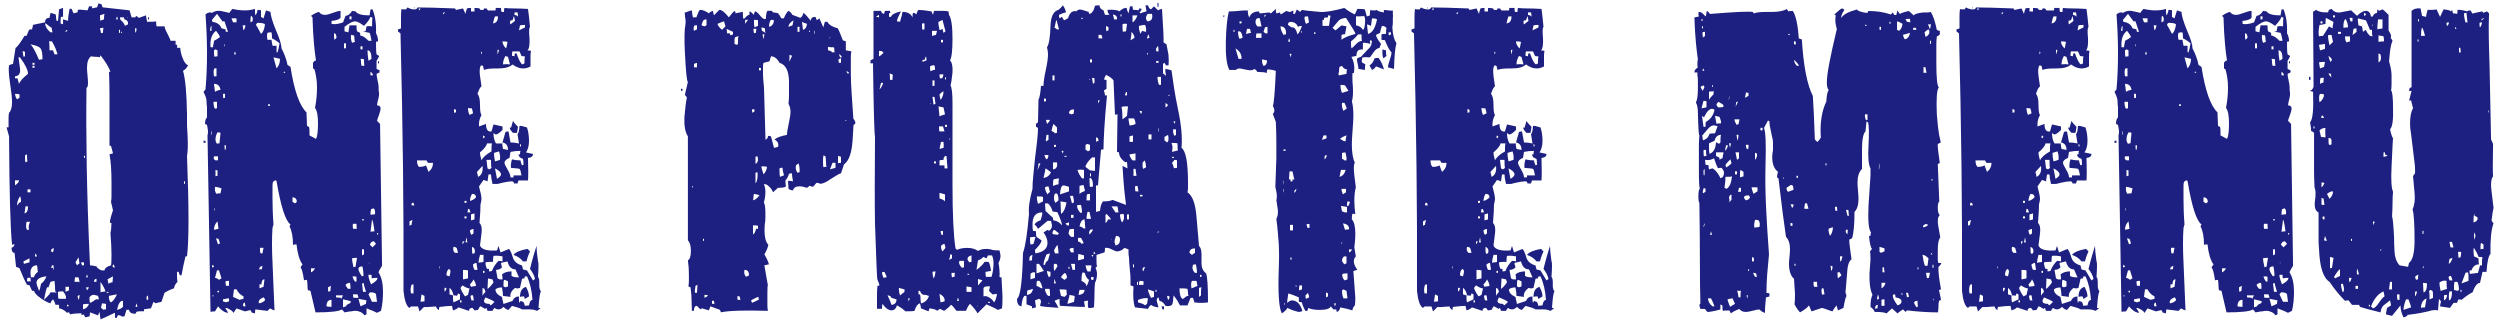
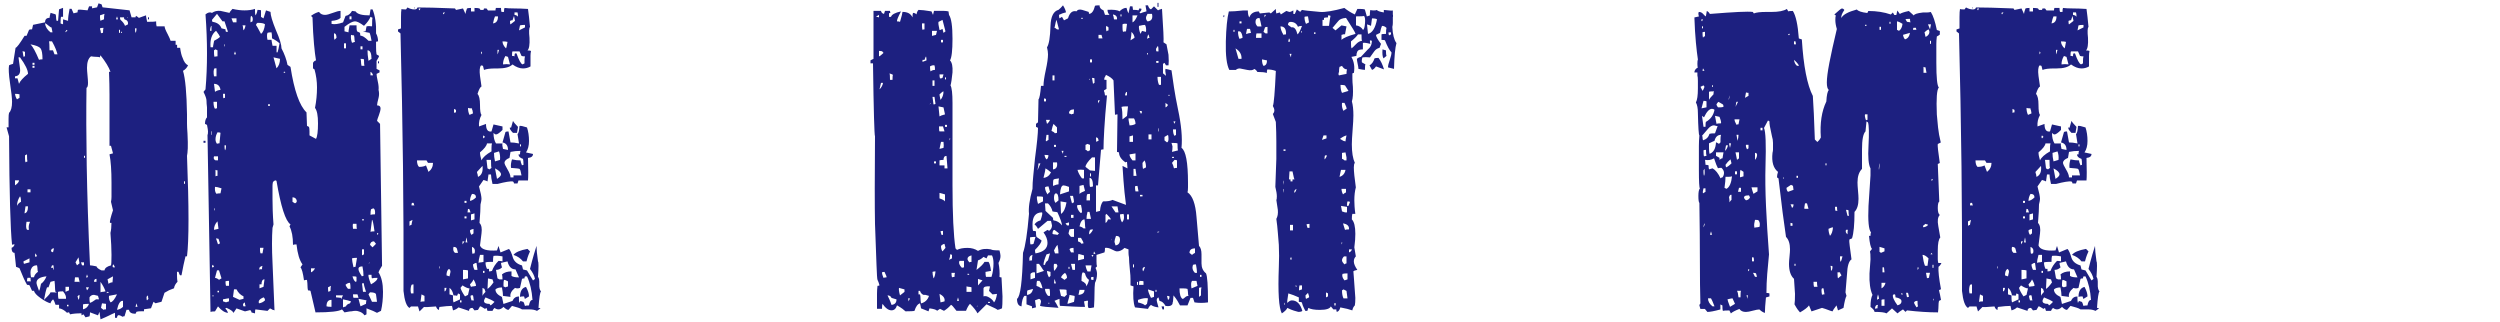
<svg xmlns="http://www.w3.org/2000/svg" width="450" height="58" viewBox="0 0 450 58">
  <path d="m33.84,11.76c-.18.42-.48.75-.9.99.42,1.38.66,3.99.72,7.83v1.17c0-.06,0,.11,0,.5s.03,1.01.09,1.84c.06,1.08.07,1.95.05,2.61-.03.66-.08,1.11-.14,1.35.18,4.62.27,8.43.27,11.43s-.09,5.22-.27,6.66h-.27c-.12.48-.24,1.01-.36,1.57-.12.57-.24,1.19-.36,1.84h-.27c-.06-.06-.15-.27-.27-.63h-.27v.72c0,.42.03.78.09,1.08-.36.36-.57.75-.63,1.17l-.9.36-.81.45-.54,1.62-1.08.27-.36-.27-.45,1.17-1.26.18v.36h-.54c-.36,0-.63.03-.81.09l-.18.36c-.72,0-1.11-.24-1.17-.72h-.45l-.36,1.17c-.18,0-.3.03-.36.09-.36-.24-.63-.33-.81-.27-.12.12-.18.27-.18.45h-.36v-.9c-.3.12-.66.28-1.08.5-.42.21-.93.43-1.53.68l-.18-1.35-.27.63-1.44-.54c0,.3-.03.54-.09.72l-.72.18-.36-.54-.36.18v-.36c-.42,0-.8.01-1.12.04-.33.03-.65.07-.94.14l-.18-.36c-.18,0-.3.03-.36.09-.48-.48-.96-.75-1.44-.81v-.63h-.63c-.12-.42-.27-.75-.45-.99-.3.3-.45.54-.45.72-.48-.12-1.08-.43-1.8-.95-.72-.51-1.11-.94-1.17-1.3h-.36l-.45-.99c-.06-.06-.21-.09-.45-.09-.36-.6-.81-1.59-1.35-2.97-.06-.06-.27-.15-.63-.27l-.27-2.52c-.36,0-.54-.3-.54-.9.3-.12.48-.33.54-.63-.24,0-.39.03-.45.09-.3-2.82-.48-9.33-.54-19.53l-.45-1.62h.36v-1.53c0-.54.03-.9.09-1.08.36-.36.54-1.02.54-1.98,0-.3-.03-.73-.09-1.3-.06-.57-.15-1.24-.27-2.03-.12-.84-.2-1.51-.22-2.02-.03-.51-.02-.91.04-1.22.06-.06.3-.15.72-.27l.45-2.88c.24-.06.78-.78,1.62-2.16h.36l.45-1.08c.06-.06.24-.09.54-.09,0-.06.06-.33.18-.81l2.16-.45c0-.54.27-.81.81-.81,0-.12.06-.42.18-.9l.9.27c.06.12.09.29.09.5s.03.44.09.67h.27l.18-2.07.72-.27v1.62h-.36c-.06.12-.09.51-.09,1.17.06.06.12.09.18.09s.15.03.27.09v-.9l.9.27c0-.54.09-1.26.27-2.16h.36l.36.81.72-.18c0-.24.03-.39.09-.45.12-.06.69-.03,1.71.09l.27-.72h.54v.36l.9-.18.27-.72.54.18.18.54,4.86.54.36,1.26h.72c0-.12.03-.21.09-.27l.27.18c.12.12.21.18.27.18.12-.06.28-.12.49-.18.21-.06.46-.15.77-.27,0,.12.01.27.05.45.03.18.07.42.14.72.9,0,1.44-.03,1.62-.09,0,.42.03.72.09.9h1.44c0,.24.16.68.5,1.31.33.63.52,1.07.58,1.3h.9v.72h.27v.54h.54c.12.84.27,1.44.45,1.8.24.72.57,1.17.99,1.35Zm-28.8,1.53c0-.66-.48-1.65-1.44-2.97h-.27l.27,1.98c.12.9-.18,1.38-.9,1.44v.36h.45l.27.99c.18-.48.72-1.08,1.62-1.8Zm-1.53,4.32v-.63c-.18-.06-.45-.09-.81-.09.06.42.18.75.36.99l.45-.27Zm-.81,14.85v.9c.48-.3.72-.6.72-.9h-.72Zm1.08,3.87c0-.54-.06-.87-.18-.99-.36.54-.54,1.11-.54,1.71.18-.36.42-.6.72-.72Zm.72-27c-.48-.12-.63-.18-.45-.18l.18,1.08c.06-.06.15-.09.27-.09v-.81Zm.81,37.89v-.72l-1.08.54c0,.24.03.39.09.45l.99-.27Zm-.72-10.08l-.18,1.26c.42-.06.63-.48.63-1.26h-.45Zm.36-8.1c-.06-.12-.09-.54-.09-1.26l-.36.18v.45c0,.36.03.63.09.81l.36-.18Zm-.18,10.89c-.12.72-.09,1.2.09,1.44h.36c-.12-.42-.06-.9.18-1.44h-.63Zm.81,10.71c-.06-.06-.09-.27-.09-.63h-.54c-.06.12-.09.33-.09.63h.72Zm-.09-16.02v-.54h-.54v.54h.54Zm1.35,14.31c-.06-.12-.09-.28-.09-.5s-.03-.43-.09-.68c-.54,0-.9.24-1.08.72-.12.3-.12.78,0,1.44h.54c.06-.36.3-.69.72-.99Zm.81-38.25c0-1.02-.12-1.68-.36-1.98-.24-.3-.84-.54-1.8-.72.42.42.93,1.35,1.53,2.79.12-.06.33-.09.63-.09Zm-1.44.99v-.36h-.36v.36h.36Zm0,.54v-.36h-.36v.36h.36Zm.45,33.93c0-.06-.09-.24-.27-.54-.06.12-.09.33-.09.63.06-.06.18-.09.36-.09Zm1.71,3.6c-1.2.12-1.8.51-1.8,1.17,0,.18.15.66.45,1.44.12-.12.24-.54.36-1.26.42-.3.75-.75.99-1.35Zm1.62,2.79c-.06-.24-.09-.51-.09-.81s-.03-.69-.09-1.17l-.72.18-.36.99h-.27c-.18.48-.36,1.23-.54,2.25l.72-.72c.24-.24.39-.45.45-.63h.45c.3,0,.54.03.72.09l-.27-.18Zm-.54-46.71l-.18-.9c-.06.06-.24-.05-.54-.31-.3-.27-.51-.41-.63-.41.06.6.39,1.14.99,1.62h.36Zm.9,3.96c-.06-.24-.17-.55-.31-.94-.15-.39-.38-.85-.68-1.4h-.54c.06.18.09.72.09,1.62h.63l.27.72h.54Zm-.63,34.92c-.36,0-.54.18-.54.54l.36.18.18-.72Zm-.36,3.06l-.18.45h.36v.36c.12,0,.15-.27.09-.81h-.27Zm2.52,6.03c.06-.42-.12-.87-.54-1.35-.42,0-.72.03-.9.09v.45c0,.36.03.63.09.81h1.35Zm.27-48.24l-.18-.18-.27.45.45-.27Zm.27,46.71v-.63h-.63v.9l.63-.27Zm-.09,2.88v-.27h-.27v.27h.27Zm1.98-4.14c.06-.12,0-.48-.18-1.08h-.63l-.09.81h.9v.27Zm-.18-4.68l-.54.9.27.54.45-.36-.18-1.08Zm.18,6.75c-.06,0-.18.09-.36.27,0,.06.06.27.18.63.12-.12.18-.42.18-.9Zm.81-5.31v-.54h-.54l.18.54h.36Zm.9,6.93c-.54,0-.9.03-1.08.09v.9c.54-.12.9-.45,1.08-.99Zm-.72-26.28v-.36h-.18v.36h.18Zm.36,20.97l-.18.63c.12-.12.24-.15.36-.09l-.18-.54Zm-.18,2.34l.18.54c.12-.12.24-.3.36-.54h-.54Zm4.86-13.86c0-.06-.12-.57-.36-1.53.06-.3.09-.6.09-.9v-2.52c0-2.22-.12-3.93-.36-5.13.06,0,.27-.06.63-.18l-.36-1.35h-.27v-9.18c0-1.26-.03-2.64-.09-4.14h.27c-.3-.84-.9-1.83-1.8-2.97-.06.06-.09.18-.09.36-.18-.06-.4-.09-.67-.09s-.59-.03-.95-.09c-.48.36-.72,1.05-.72,2.07,0,.3.03.75.09,1.35.06.6.09,1.05.09,1.35,0,.54-.09.84-.27.9-.06,4.08-.05,8.76.04,14.04.09,5.28.28,11.25.59,17.91.12,0,.27.02.45.05.18.03.42.08.72.14.06.24.36.48.9.72h.54c.06-.42.45-.72,1.17-.9.06-.18.09-.81.09-1.89,0-.54-.02-1.14-.05-1.8-.03-.66-.08-1.38-.14-2.16.12-.48.18-1.08.18-1.8h-.27c-.06-.24.12-.99.54-2.25Zm-2.52,16.02l-.18-.63-.72-.18c-.36,0-.63.15-.81.45v.36c0,.24.03.45.09.63.24-.06.6-.27,1.08-.63h.54Zm-.45-3.15v-.54c-.3,0-.45.18-.45.54h.45Zm.63-47.97v.36c0,.24.03.45.09.63.06-.06.27-.15.63-.27,0-.48.03-.81.09-.99l-.81.27Zm.63,2.25c-.3,0-.51.03-.63.09,0,.18.03.3.09.36l.09.54c.06-.06.18-.09.36-.09,0-.42.03-.72.09-.9Zm.36,47.43c-.18-.54-.48-1.11-.9-1.71v1.89c.12-.06.24-.09.36-.09s.3-.03.54-.09Zm.09,2.25l-.72-.09-.18.81.45.36c.06-.06.21-.09.45-.09v-.99Zm.54-2.07c-.06-.06-.18-.09-.36-.09l-.09.27c.06-.06.12-.09.18-.09s.15-.03.27-.09Zm.72-2.88l-.99.54c0-.06.06.21.18.81.24-.18.48-.27.72-.27l.09-1.08Zm-.72,3.51c-.06.42.03.81.27,1.17.36-.06.75-.54,1.17-1.44l-1.44.27Zm1.08-5.13l-.27-.54c-.18.18-.21.36-.09.54h.36Zm.54-44.64l-.18-.54-.18.54h.36Zm.9,50.67c-.48-.06-.84.48-1.08,1.62.42-.06.78-.24,1.08-.54v-1.08Zm-.54-48.24v-.54h-.18v.54h.18Zm1.44-1.53c.06-.48-.15-.78-.63-.9-.06-.06-.09-.18-.09-.36h-.72c0,.24.03.39.09.45.42.36.69.72.81,1.08l.54-.27Zm-1.08,1.53v-.18h-.18v.18h.18Zm1.08-2.79c-.06-.06-.12,0-.18.18l.18-.18Zm1.26,1.98c0,.36.03.63.09.81.12-.12.18-.39.18-.81h-.27Zm.45,50.13c0-.06-.06-.27-.18-.63l-.18.63h.36Zm1.98-1.44c-.06-.06-.09-.27-.09-.63l-.27.27c0,.36.03.57.09.63l.27-.27Zm.09-50.31h-.18v-.36h.18v.36Zm6.48,29.61v-.45h-.18v.45h.18Z" style="fill:#1d2080;stroke-width:0px" />
  <path d="m68.76,47.85c-.06.12-.15.27-.27.45-.12.18-.24.42-.36.72.54.84.81,2.01.81,3.51,0,1.26-.12,2.4-.36,3.42l-.72.36c-.3-.18-.93-.45-1.89-.81v1.08l-.36.18c-.24-.36-.6-.6-1.08-.72-.3-.12-.72-.12-1.26,0-.12,0-.29.01-.49.05-.21.03-.47.07-.77.14l-.45-.54c-.54.36-2.13.54-4.77.54l-.9-3.87c-.06-.06-.21-.09-.45-.09-.06-.24-.09-.51-.09-.81s-.03-.66-.09-1.08c-.3,0-.48.03-.54.09-.18-1.32-.39-2.1-.63-2.34l.36-.54c-.54-.72-.9-1.92-1.08-3.6-.3,0-.51.03-.63.09,0-1.44-.21-2.55-.63-3.33l.18-.36c-.9-.6-1.74-3.21-2.52-7.83-.06-.06-.15-.09-.27-.09l-.36.27c-.06.24-.09.48-.09.72v2.34c0,.66.01,1.38.04,2.16.03.78.07,1.59.14,2.43l-.18.63c-.12,1.74-.12,3.81,0,6.21l.36,8.64c-.12-.06-.21-.09-.27-.09s-.12-.03-.18-.09l-.36-.18-.45.45-2.16-.27c-.06.06-.09.3-.09.72-.48-.12-.69-.18-.63-.18-.06-.36-.21-.48-.45-.36l-.72.18-1.53-.54-.54.81c-.12-.3-.54-.6-1.26-.9-.12,0-.18.06-.18.18.18.12.33.36.45.72-.6-.06-1.2-.45-1.8-1.17l-.54.9c-.36,0-.63.03-.81.09l-.54-31.86c.06-.06.09-.27.09-.63,0-.18-.06-.57-.18-1.17l-.36-.18c0-.54.12-.93.36-1.17v-1.8c-.06-.48-.09-.88-.09-1.21s-.18-.86-.54-1.58l.36-.45c.18-2.04.27-4.2.27-6.48s-.09-4.56-.27-7.02c.42-.36.81-.45,1.17-.27.42-.3.93-.42,1.53-.36l1.62.36c.06-.18.24-.42.54-.72.78.18,1.5.27,2.16.27.72,0,1.35-.09,1.89-.27v.45c0,.3.03.54.09.72.18-.24.3-.57.36-.99.36,0,.57.03.63.09v1.17l.45.27.45-1.44.81.27c0,.6.33,1.71.99,3.33.66,1.5.99,2.58.99,3.24.54,1.02.9,2.01,1.08,2.97l.54.36c.66,4.26,1.62,6.99,2.88,8.19l.09,2.43.36.18c.06.18.09.45.09.81v.72l1.17.63c.24-.42.36-1.35.36-2.79s-.18-2.31-.54-2.79c.24-1.2.36-2.43.36-3.69,0-1.08-.15-2.16-.45-3.24l-.27-.18v-.99c.12-.24.3-.39.54-.45-.12-.66-.24-1.63-.36-2.93-.12-1.29-.21-2.89-.27-4.81l-.27-.27c.48-.36.96-.6,1.44-.72.24.36.6.54,1.08.54.3,0,.77-.12,1.4-.36.63-.24,1.09-.36,1.4-.36v1.26c-.3.3-.84.48-1.62.54v.54c.54.12,1.23.03,2.07-.27l.45-1.17c.48-.06.87-.36,1.17-.9l.63.09c.3.48,1.14.72,2.52.72l.18-1.08h.36c.48,1.2.69,2.64.63,4.32.24.42.36.9.36,1.44-.18,0-.3.03-.36.09v.9c0,.6.03,1.05.09,1.35l.45.27c0,.12-.15.42-.45.9v1.44l.54.27v.36l-.54.27c0,.24.07.69.22,1.35.15.66.19,1.17.14,1.53.12.48.12.96,0,1.44-.18.66-.27,1.11-.27,1.35.42,0,.63.18.63.54,0,.3-.11.72-.31,1.26-.21.54-.32.87-.32.99l.54.54.36,25.56Zm-31.77-22.14h-.36v-.36h.36v.36Zm1.08-20.16v-.9c-.12,0-.21.3-.27.9h.27Zm1.53,1.08c-.06-.12-.14-.25-.22-.41-.09-.15-.26-.37-.49-.68-.78.6-1.11,1.59-.99,2.97h.45c0-.12.01-.27.05-.45.03-.18.07-.42.14-.72.24-.12.45-.24.63-.36.18-.12.33-.24.45-.36Zm-1.44,17.64v-.63h-.09v.63h.09Zm2.88-18.54l-.63-1.89h-.36l-.99-1.35-.9,1.08c0,.18.03.3.09.36.84.12,1.38.51,1.62,1.17l.72.18c0,.24.03.39.09.45h.36Zm-2.7,41.94c-.12,0-.18.15-.18.45.18,0,.3-.03.36-.09l-.18-.36Zm.09,5.67v-.18h-.18v.18h.18Zm.63-35.01h-.63c0,.6.09,1.02.27,1.26.06-.06.18-.09.36-.09v-1.17Zm-.09-4.59v-1.44h-.36c-.18.24-.21.72-.09,1.44h.45Zm.27,15.12v-.72h-.72c-.12.36-.03.6.27.72h.45Zm-.09-19.8l-.36-.18-.27.18v.45c0,.3.03.54.09.72.12-.06.3-.09.54-.09v-1.08Zm.54,7.11c-.12-.72-.51-1.08-1.17-1.08l.18,1.44c.24-.18.57-.3.99-.36Zm-1.08,21.69v-.36h-.09v.36h.09Zm.54,1.98c-.42.42-.63.93-.63,1.53.06,0,.33-.06.81-.18l-.18-1.35Zm.72-5.94c-.54-.18-.93-.27-1.17-.27-.06.6.03,1.02.27,1.26.12-.06.36-.09.72-.09l.18-.9Zm0,16.2l-.45-1.44h-.36l-.36,1.35c.3.06.54.18.72.36l.45-.27Zm-.18-26.19c-.06-.06-.24-.09-.54-.09-.24.42-.36.84-.36,1.26,0,.3.09.57.27.81.06-.06.21-.09.45-.09l.18-1.89Zm-.54,6.75c-.18,0-.3-.03-.36-.09v1.17c.06-.06.18-.09.36-.09v-.99Zm.18,12.33l-.45-.09.36,1.08.36-.18-.27-.81Zm.09,9.63v-.27h-.27v.27h.27Zm1.08-35.73h-.36c0,.48.03.75.09.81.06-.06.15-.09.27-.09v-.72Zm.72,36.81c-.06,0-.18.02-.36.04-.18.03-.42.08-.72.14v.36l.54.18.54-.18v-.54Zm-.72-45.36v-.36h-.09v.36h.09Zm-.09,17.82c0,.42.03.72.09.9.12-.12.18-.42.18-.9h-.27Zm.81,25.29v-.9c-.3,0-.51.03-.63.09,0,.36.03.63.09.81h.54Zm1.35-47.43v-.72h-.9l.27.72h.63Zm1.26,49.77v-.45c-.54-.24-.96-.66-1.26-1.26h-.45l-.18,1.35,1.17.54.72-.18Zm-1.35-44.01l-.18-.54-.18.54h.36Zm1.17-5.22c.06.12.09.24.09.36s.03.3.09.54c.18-.18.3-.48.36-.9h-.54Zm.54,50.58c0-.18-.03-.3-.09-.36v-.36l-.36.27c0,.24.03.39.09.45h.36Zm1.26-51.3c.12-.54.03-.87-.27-.99-.06.18-.09.39-.09.63v.54l.36-.18Zm2.25.54c-.18-.18-.63-.27-1.35-.27-.18.12-.27.27-.27.45,0-.12.3.39.9,1.53.36-.24.6-.81.72-1.71Zm0,49.68c0-.24-.09-.42-.27-.54-.72.3-.99.66-.81,1.08.42-.06.78-.24,1.08-.54Zm-.45-6.21c-.48.12-.66.36-.54.72.12-.12.27-.15.45-.09,0-.3.03-.51.09-.63Zm.36,2.43c-.36,0-.54.3-.54.9h-.36v.72l.72-.27.18-1.35Zm-.81-5.67v.36c0,.24.03.45.09.63h.36c0-.06.06-.39.18-.99h-.63Zm3.51-36.81c-.3-.3-.75-.6-1.35-.9,0-.54-.03-.9-.09-1.08-.36,0-.6.03-.72.09-.12.3-.12.72,0,1.26h.72c0,.06.01.18.05.36.03.18.07.42.14.72h.72v1.17h.18c.06-.18.12-.41.18-.68.06-.27.12-.58.18-.95Zm-1.71,11.25v-.27h-.36v.27h.36Zm.63-8.73l.54,1.98c.42-.42.63-.99.63-1.71l-1.17-.27Zm2.16,2.79l-.27-.27c0,.12-.03.21-.09.27h.36Zm1.98,22.86c-.12-.3-.36-.45-.72-.45v.81l.45.27c.3-.12.39-.33.27-.63Zm2.61,12.33v.72c.3-.12.54-.36.72-.72h-.72Zm3.69,5.67c-.6,0-.9.39-.9,1.17.18.06.48.09.9.09v-1.26Zm-.63-2.25c0,.48.03.75.09.81l.36-.18c0-.42.03-.72.09-.9l-.54.27Zm1.53-44.91c0-.54-.15-.81-.45-.81v.45c0,.3.03.54.09.72l.36-.36Zm1.17,46.35h-1.26v.36l.9.09v.27l.36-.72Zm1.44,1.08c-.18-.06-.39-.12-.63-.18-.24-.06-.51-.12-.81-.18v1.44l.54-.18c.06-.24.3-.42.72-.54l.18-.36Zm-.9-45.54v-.9h-.36v.9h.36Zm4.41-5.67c-.18.48-.57,1.02-1.17,1.62-.72-.54-1.26-.81-1.62-.81-.42,0-1.05.33-1.89.99v.81l.72.18c0-.12.01-.28.05-.49.03-.21.07-.46.14-.77h1.26v.36c0,.3.03.54.09.72l.54.27c0,.24.03.42.09.54.3-.06.78.24,1.44.9h.54c-.06-.36-.12-.66-.18-.9-.06-.24-.12-.42-.18-.54-.72-.12-1.11-.21-1.17-.27h.45l.18-.9c.24-.06.57-.06.99,0,0-.9.03-1.41.09-1.53l-.36-.18Zm-3.6,48.96c0-.54-.03-.9-.09-1.08-.3,0-.57.12-.81.36l.18.36.27.36h.45Zm.18-48.51v-.54h-.36v.54h.36Zm.63,4.05c-.06-.12-.09-.28-.09-.49s-.03-.43-.09-.68c-.24,0-.42-.03-.54-.09-.06.48,0,.96.18,1.44l.54-.18Zm.36,38.88c-.42,0-.72.03-.9.09,0,.3.09.84.27,1.62.06-.06.18-.09.36-.09l.27-1.62Zm-.09,3.42c-.06-.06-.3-.09-.72-.09.12.48.3.81.54.99.06,0,.12-.03.18-.09v-.81Zm.09-8.64c-.06-.06-.09-.36-.09-.9h-.63c-.06.18-.06.48,0,.9h.72Zm.27,12.42c0-.06-.06-.27-.18-.63h-.81c0,.3.03.51.09.63h.9Zm.9-3.96c0-.3-.02-.58-.05-.85-.03-.27-.08-.55-.14-.85-.48,0-.72.15-.72.45s.21.75.63,1.35c.06-.06.15-.09.27-.09Zm-.9,4.14l.36,1.35.99-.45c0-.3.03-.51.09-.63l-1.44-.27Zm.72-44.91v-.54h-.36v.54h.36Zm.36,2.97c-.06-.12-.09-.51-.09-1.17-.12-.06-.33-.09-.63-.09.06.12.09.29.09.5s.03.47.09.76h.54Zm-.09,27.81v-.18h-.36v.18h.36Zm0,6.12v-.9h-.36v1.08l.36-.18Zm.36,6.75c-.3-.9-.42-1.41-.36-1.53h-.36l.18,1.53h.54Zm.99-41.94c0-1.02-.24-1.53-.72-1.53,0,.24.01.51.04.81.03.3.07.66.14,1.08l.54-.36Zm1.08,39.42c-.48,0-.81.03-.99.09-.06-.06-.09-.27-.09-.63h-.54c-.06.24.09.81.45,1.71.78-.42,1.17-.81,1.17-1.17Zm-1.62-2.52c.18-.12.24-.21.18-.27l-.18.27Zm1.53,6.84l-.18-1.35c-.06-.24-.42-.36-1.08-.36l-.27.36.63,1.35h.9Zm-.54-10.89c-.42,0-.66.21-.72.63l.45.45.63-.63-.36-.45Zm-.18-29.88c-.06-.3-.21-.51-.45-.63v.63h.45Zm.36,25.02c.06-.6-.03-.96-.27-1.08-.06,0-.21.06-.45.18-.06.18-.09.51-.09.99.18-.06.45-.09.81-.09Zm-.09,3.06c-.18-1.38-.33-2.07-.45-2.07l-.27,2.16c.12-.06.36-.09.72-.09Zm.72.45l-.27-.18v.36l.27-.18Zm.09-30.69h-.18v-.36h.18v.36Z" style="fill:#1d2080;stroke-width:0px" />
  <path d="m97.38,52.45c-.18.18-.33,1.17-.45,2.97.18,0,.3.03.36.09l-.63.45c-.36-.18-.81-.27-1.35-.27h-1.35c-.18-.12-.42-.23-.72-.32-.3-.09-.66-.19-1.08-.31l-.63.72c-.24,0-.54-.18-.9-.54-.3.3-.6.45-.9.45-.24,0-.48-.09-.72-.27-.18.18-.3.36-.36.54h-.9l-.18-.54-.27.18c-.54-.36-.84-.51-.9-.45l-.36.63-.63.09-.36-.45c-.42,0-.63.18-.63.54l-1.89-.63c-.24.24-.57.42-.99.54,0-.06-.06-.33-.18-.81-.3,0-.63.02-.99.05-.36.03-.78.08-1.26.14-.06.06-.09.24-.09.54-.24-.06-.42-.27-.54-.63-1.38.12-2.1.15-2.16.09l-.81.81-.27-.9h-1.26l-.27.27c-.54-.3-.9-1.32-1.08-3.06.06-14.46-.12-29.91-.54-46.35l-.45-.36v-.36l.54-.18v-2.07c0-.66.03-1.14.09-1.44.06.06.33.09.81.09l.27-.36c.42.24.84.36,1.26.36.3,0,.48-.12.54-.36.66,0,1.56.02,2.7.04,1.14.03,2.49.08,4.05.14l.18.27,1.26-.27.45.99c0-.18.09-.51.27-.99.12-.06.36-.09.72-.09v.63h.63v-.63c.42,0,.72.03.9.09l.18.27h.54l.09-.27h.45l.27.36h1.35c0-.24.03-.39.09-.45h.9c0,.3.03.54.09.72h.45c0-.36.03-.6.09-.72.48.06,1.06.09,1.76.09s1.51.03,2.47.09c.06.42.12.9.18,1.44.06.54.12,1.14.18,1.8-.18.18-.21.84-.09,1.98.06,1.2-.06,1.95-.36,2.25.3,0,.51.03.63.09-.06.3-.09.58-.09.85v1.94c-.42.24-.87.36-1.35.36-.6,0-1.23-.24-1.89-.72-.48.48-1.35.72-2.61.72h-.45c-.96,0-1.65.09-2.07.27l-.18-.72c-.06-.06-.18-.09-.36-.09-.24.3-.3.93-.18,1.89l.27,1.89c-.24.12-.48.57-.72,1.35.3.3.45.96.45,1.98s.09,1.62.27,1.8c-.36.66-.51,1.35-.45,2.07l1.26-.45c0,1.02.33,1.47.99,1.35l.36-1.26,1.62.36v.63c-.54.54-.93.81-1.17.81-.12,0-.27-.09-.45-.27,0,.78.15,1.41.45,1.89h1.17c-.06.18-.03.51.09.99l.9.18c0-.78-.33-1.23-.99-1.35l.54-1.89c.12-.06.3-.09.54-.09l.36,1.98c.18,0,.41.02.68.04.27.03.55.08.85.14l-.27-1.71c.18-.06.3-.54.36-1.44.18-.06.63.03,1.35.27.24.72.36,1.53.36,2.43,0,.84-.18,1.53-.54,2.07l1.26.27c0,.42-.3.66-.9.72.06,2.1.06,3.45,0,4.05h-1.71l-.18.54h-.63c0-.12-.06-.24-.18-.36-.48-.06-1.41.09-2.79.45h-.9c-.18-.78-.27-1.35-.27-1.71h-.45l-.18,1.26c-.06-.06-.3-.15-.72-.27l-.81,1.17c.3,1.08.45,1.83.45,2.25,0,.18-.06.51-.18.99,0,.3-.02.74-.04,1.31-.03.57-.08,1.25-.14,2.02.36.36.48.99.36,1.89l-.27,2.16c.24.72,1.26,1.02,3.06.9l.27-.81.36,1.17,1.53-.63c.24.24.48.78.72,1.62.24.66.78,1.11,1.62,1.35l.18.72.72.18,1.08,1.8.36-.27c-.06-.3-.17-.6-.32-.9-.15-.3-.35-.6-.58-.9.06-.24.18-.7.36-1.4.18-.69.45-1.6.81-2.75,0,.6.09,1.53.27,2.79.12.12.12,1.05,0,2.79.18.18.25.6.23,1.26-.03.66.07,1.11.31,1.35Zm-23.67-12.6v.81c.12-.12.24-.18.36-.18,0-.12.06-.42.18-.9l-.54.27Zm.72,12.96v-1.62c-.18,0-.3.03-.36.09-.18.48-.21.99-.09,1.53h.45Zm.18-15.84c-.06-.06-.09-.12-.09-.18s-.03-.15-.09-.27h-.27c-.06.06-.09.21-.09.45h.54Zm0-35.46h-.09v-.18h.09v.18Zm2.43,27.81l-.27-.45h-1.71c0,.54.12.93.36,1.17.54,0,.96-.09,1.26-.27l.45,1.17c.54-.42.81-.96.81-1.62h-.9Zm-1.35-27.81c-.18,0-.3.03-.36.09l.18.27.18-.36Zm.72,51.75l-.54-.27-.18,1.35c.12-.06.36-.09.72-.09v-.99Zm2.7-4.95v-.36h-.09v.36h.09Zm.99-46.08c-.18,0-.3.03-.36.09,0,.12.03.21.09.27l.27-.36Zm-.09,49.59v.63c.18,0,.3-.21.36-.63h-.36Zm.9-2.07c.12-.48.18-.75.18-.81,0-.24-.09-.42-.27-.54-.3.18-.45.57-.45,1.17l.54.18Zm1.89,4.14v-.9l-.36-.18c0,.06-.06.21-.18.45-.06-.06-.27-.09-.63-.09-.12-.66-.36-1.11-.72-1.35v1.17c.06,0,.27.06.63.18v.45c0,.36.03.63.09.81l1.17-.54Zm-.36-8.37l-.18-.72c-.06-.24-.27-.36-.63-.36-.12.48-.03.84.27,1.08h.54Zm-.36-25.74l-.36-.18v.72c.06-.06.18-.09.36-.09v-.45Zm.99,34.65v-.36h-.27v.36h.27Zm1.44-2.52c-.3,0-.72-.18-1.26-.54l-.36.45c.12.42.39.93.81,1.53l.54-.27.27-1.17Zm-.9-8.46h-.36v.54l.36-.54Zm.63,5.22c-.18-.06-.48-.09-.9-.09v1.71l.9-.18v-1.44Zm-.27-12.15v-.36h-.36v.36h.36Zm0,2.79v-.36h-.36v.36h.36Zm.18,4.32c-.06-.12-.09-.24-.09-.36s-.03-.3-.09-.54l-.18.9h.36Zm-.18-8.64c-.06-.18-.09-.39-.09-.63v-.36c0,.54.03.87.09.99Zm.72,3.24l-.18-.54c-.06-.06-.15-.09-.27-.09l-.09.63h.54Zm.45-17.82l-.09-.54c-.06-.06-.09-.18-.09-.36-.36,0-.6-.03-.72-.09,0,.48.09.9.27,1.26l.63-.27Zm.54,15.12c0-.42-.24-.63-.72-.63-.24.42-.36.84-.36,1.26.36-.06.72-.27,1.08-.63Zm-.45,6.48v-.81c-.3.06-.51.15-.63.27,0,.3.09.57.27.81l.36-.27Zm.45,9.45c0-.3-.15-.69-.45-1.17-.12.3-.33.6-.63.9,0,.06.06.21.18.45.12-.06.24-.09.36-.09s.3-.03.54-.09Zm-.36,2.61c-.06-.12-.09-.24-.09-.36s-.03-.3-.09-.54c-.18-.06-.33-.03-.45.09,0,.18.06.45.18.81h.45Zm.09-15.66c-.06,0-.27.06-.63.18v1.08c.06,0,.27-.06.63-.18v-1.08Zm0,7.2c.18-.6.03-.99-.45-1.17v.45c0,.36.03.63.09.81.06-.06.18-.09.36-.09Zm.54,2.97l-.18-1.26c-.18,0-.39.09-.63.27,0,.3.09.63.27.99h.54Zm-.09-17.64c0,.18.03.3.09.36l.09.54c.66-.3.93-.96.81-1.98l-.99,1.08Zm1.17,14.94h-.63c-.18.66-.27,1.14-.27,1.44.12-.06.24-.09.36-.09s.3-.03.54-.09v-1.26Zm.63-20.07c-.06.42-.48.96-1.26,1.62,0,.36.09.84.27,1.44.24-.54.84-1.08,1.8-1.62v-.63c0-.36.03-.63.09-.81h-.9Zm-.9-16.29c0-.06-.06-.15-.18-.27v.54l.18-.27Zm.45,42.48l-.36-.18v1.44c.06-.18.24-.42.54-.72l-.18-.54Zm.09-27.36l-.27-.27c-.12.18-.12.36,0,.54l.27-.27Zm-.09,24.48v-.36h-.27v.36h.27Zm1.8,5.22c-.3-.24-.84-.51-1.62-.81-.18.3-.27.51-.27.63,0,.36.33.54.99.54l.18.27c.12-.06.24-.15.36-.27.12-.12.24-.24.36-.36Zm1.44-8.19c-.6-.12-1.14-.15-1.62-.09-.06.18-.09.54-.09,1.08h-.54c-.36,0-.63.03-.81.09,0,.42.09.81.27,1.17h.36v.45c.24,0,.42-.03.54-.09.24-.66.63-1.26,1.17-1.8.3,0,.54.03.72.09v-.9Zm-1.98-15.93c-.06-.12-.09-.6-.09-1.44h-.81l.18,1.53.36.18.36-.27Zm.18,20.07c-.6-.12-.87-.18-.81-.18l-.09,1.89c.3-.18.66-.57,1.08-1.17l-.18-.54Zm.45-47.34c-.06.12-.12.29-.18.49-.06.21-.12.47-.18.77.6-.06.9-.48.9-1.26h-.54Zm.9,25.83c.06-.54,0-1.05-.18-1.53l-.9.27c0,.24.01.48.04.72.03.24.07.51.14.81l.9-.27Zm.18,2.61c0-.36-.36-.72-1.08-1.08l.36,1.89c.48-.3.72-.57.72-.81Zm5.67,22.59c-.12-1.68-.45-3.09-.99-4.23h-.36c-.06.06-.09.18-.09.36-.24,0-.39.03-.45.09l-.36,1.62c-.3.12-.6.12-.9,0-.66.54-.93,1.08-.81,1.62l-1.35-.18c0-.18-.02-.4-.05-.67-.03-.27-.08-.55-.14-.85-.54,0-.93.12-1.17.36,0,.54.39.99,1.17,1.35l.27,1.26,1.62-.54c.24-.54.63-.81,1.17-.81v.45c0,.3.03.54.09.72l.18-.36.54.18c.06.06.15.3.27.72.12-.06.36-.09.72-.09.12-.66.33-.99.63-.99Zm-3.06-5.49c-.72,0-1.2-.48-1.44-1.44l-1.17.27c0,.18.06.45.18.81-.3.3-.66.45-1.08.45l.27,1.53.36.18h.54c0-.42-.03-.72-.09-.9.42-.36.99-.54,1.71-.54v.81c.24.18.69.27,1.35.27l-.63-1.44Zm-3.24-39.51v.81c.06-.06.15-.33.27-.81h-.27Zm1.8-1.44c-.18-.06-.48-.09-.9-.09,0,.42.21.84.63,1.26.06-.06.15-.45.27-1.17Zm.09,2.7c-.36-.12-.51-.18-.45-.18-.3.48-.45.99-.45,1.53.42-.06.84-.06,1.26,0l-.36-1.35Zm0,40.41c-.3-.18-.54-.27-.72-.27-.06.18-.09.42-.09.72v.45l.36.18c.06-.06.12-.09.18-.09s.15-.03.27-.09v-.9Zm2.79-20.97c0-.54-.03-.9-.09-1.08-.54-.18-.81-.45-.81-.81h.27c0-.3.03-.51.09-.63-.3,0-.6.02-.9.04-.3.03-.6.08-.9.14l-.18,1.08c-.6.24-.9.54-.9.9,0,.18.18.57.54,1.17.36.6.54,1.08.54,1.44h.54v-.36h1.44c-.12-.72-.24-1.11-.36-1.17-.12-.06-.63-.12-1.53-.18-.06-.48,0-.99.18-1.53.3.06.57.11.81.14.24.03.48.04.72.04,0,.18.09.48.27.9.06-.06.15-.09.27-.09Zm-1.17-5.76h-.72c-.48-.48-.66-.81-.54-.99.06,0,.12.03.18.09l.36-1.26c.12.24.42.6.9,1.08l-.18,1.08Zm-.36-20.16l-.18-.9-.27.81c-.06-.06-.21-.03-.45.09,0,.36.03.57.09.63l.81-.63Zm1.8,6.39c-.3,0-.51-.03-.63-.09l-.36-.81h-1.26c-.06.06-.09.33-.09.81.24,0,.39.03.45.09,0-.3.03-.48.09-.54h.27c.42,1.2.78,1.86,1.08,1.98l.36-.18v-.54c0-.3.03-.54.09-.72Zm.9,35.1c-.06.12-.15.33-.27.63-.12.3-.24.69-.36,1.17h-.63c-.42-.54-.99-.93-1.71-1.17.36-.48,1.2-.84,2.52-1.08l.45.45Zm-2.16-42.21c0-.36-.03-.63-.09-.81h-.54v.45c.36.06.57.18.63.36Zm1.26,1.89v-.45c-.42,0-.72.03-.9.09l-.18.9,1.08-.54Zm-.72,21.42v-.36h-.18v.36h.18Zm.72,27.45c-.06-.06-.09-.12-.09-.18s-.03-.15-.09-.27c-.36,0-.6.03-.72.09,0-1.02.36-1.62,1.08-1.8.36.66.54,1.23.54,1.71l-.72.45Z" style="fill:#1d2080;stroke-width:0px" />
-   <path d="m122.85,16.35h-.27v-.36h.27v.36Zm30.78,6.21c-.12,2.28-.21,3.54-.27,3.78-.24,1.68-.72,2.76-1.44,3.24l-.54,1.62c-.18,0-.78.33-1.8.99-.84.6-1.5.9-1.98.9-.12-.12-.33-.18-.63-.18l-.63.72c-.06,0-.27-.06-.63-.18l-.45.36c-.54-.18-.99-.27-1.35-.27-.66,0-1.05.24-1.17.72-.3,0-.57-.09-.81-.27l-.09-1.44c.42,0,.72.03.9.09-.06-.3-.11-.57-.14-.81-.03-.24-.05-.45-.05-.63-.24,0-.42.03-.54.09-.12.48-.33.87-.63,1.17,0,.54.03.9.09,1.08-.12.18-.6.27-1.44.27l-.9.81c-.06-.3-.29-.64-.68-1.03-.39-.39-.71-.52-.95-.41.18.36.27.81.27,1.35,0,.66-.09,1.29-.27,1.89.18.36.27.99.27,1.89v.9c0,.48-.03.81-.09.99-.18,1.98.03,3.27.63,3.87-.12.54-.36,1.11-.72,1.71.48.84.75,1.44.81,1.8-.06,0-.33.06-.81.18.06.42.16,1.02.31,1.8.15.78.25,1.38.32,1.8-.06.06-.09.48-.09,1.26v2.34c0,.3.03.63.09.99-4.26-.12-7.08-.03-8.46.27,0-.06-.06-.21-.18-.45l-1.71-.63-.27.72-1.26-.36-.27.18-.63-.63c-.36,0-.54.3-.54.9h-.36l-.09-2.79c0-.06-.03-.36-.09-.9-.06-.54-.09-.72-.09-.54l-.36-.18c.06-.3.09-.63.09-.99v-1.17c0-.42-.02-.82-.04-1.22-.03-.39-.08-.82-.14-1.3.36-.18.54-.75.54-1.71,0-.9-.18-1.53-.54-1.89v-18.72c-.48-.72-.69-1.86-.63-3.42.06-.6.12-1.2.18-1.8.06-.6.15-1.2.27-1.8l-.36-.45c.3-1.38.48-2.16.54-2.34-.18,0-.36-1.74-.54-5.22-.12-2.52-.09-4.2.09-5.04.06-.36.06-.72,0-1.08-.06-.24-.09-.51-.09-.81,0-.12-.03-.21-.09-.27.78-.3,1.23-.45,1.35-.45,0,.24.06.66.18,1.26h.63c.24-.72.45-1.17.63-1.35.48,0,1.02.21,1.62.63.12-.18.36-.33.72-.45l.18.81.99-.99c.42,0,.99.45,1.71,1.35.36-.48.66-.84.9-1.08h.27v.36l1.35-.27v.45c0,.36.03.63.09.81.12,0,.28-.12.49-.36.21-.24.41-.36.58-.36,0-.36.03-.57.09-.63.12.06.24.15.36.27.12.12.24.24.36.36l.18-.63c.24,0,.55.26.95.77.39.51.73.71,1.04.58,0-.66.09-1.14.27-1.44h.81l.18.27c.54.06.85.12.94.18.09.06.28.36.58.9h.45c.24-.6.51-1.05.81-1.35.3.12.54.36.72.72l1.44.54c.3-.18.48-.48.54-.9.24.12.69.6,1.35,1.44,0-.48.27-.72.81-.72.06.06.15.27.27.63l.45-.36.72,1.62.27-.99h.45c.3.54.93.93,1.89,1.17.12.24.25.54.41.9.15.36.31.78.49,1.26l.54.18v1.62c.6.12.93.18.99.18-.06.3-.09.63-.09.99v2.97c0,1.02.05,2.2.14,3.55.09,1.35.19,2.9.32,4.64.24.24.36.51.36.81l-.36.36Zm-28.89,11.16v-.18h-.18v.18h.18Zm.72-28.44v-.72h-.45c-.18.36-.21.69-.09.99l.54-.27Zm0,6.84v-.81l-.54.18v.63h.54Zm.09,39.15l-.36.18c-.12.72-.15,1.14-.09,1.26h.36l.09-1.44Zm1.62-46.71v-1.08c-.24,0-.42.06-.54.18-.12.12-.24.42-.36.9l.54.18.36-.18Zm-.45,38.79v-.36h-.18v.36h.18Zm.72,9.81c-.12-.06-.33-.09-.63-.09v.54c.3-.12.51-.27.63-.45Zm1.17,1.53c0-.18-.03-.3-.09-.36v-.18h-.36v.54h.45Zm1.71-50.85c-.06,0-.45.15-1.17.45.06.3.33.66.81,1.08l.63-.63-.27-.9Zm1.62,1.89l-1.17-.54c.06.12.09.39.09.81h.54c0,.18.03.3.09.36.36-.12.51-.18.45-.18v-.45Zm.99.72c-.06.06-.27.15-.63.27-.06.18-.09.39-.09.63v.54l.36.18c.06-.06.15-.09.27-.09v-.72c0-.36.03-.63.09-.81Zm.36,47.52c0-.06-.06-.27-.18-.63-.18,0-.3-.03-.36-.09v.72h.54Zm1.53-4.41c0-.66-.27-.99-.81-.99-.12.48-.03.9.27,1.26l.54-.27Zm-.18-45.99h-.45c-.06.06-.09.3-.09.72l.54-.72Zm1.89,49.86c-.24.06-.47.15-.67.27-.21.12-.44.24-.68.36.06.06.09.12.09.18s.03.15.09.27c1.14-.48,1.53-.72,1.17-.72v-.36Zm-.72-33.39v-.36h-.45c0,.3.03.51.09.63l.36-.27Zm.9,15.12c-.06-.06-.39-.15-.99-.27-.06.12-.09.29-.09.49s-.03.44-.09.68c.36-.06.75-.36,1.17-.9Zm-.27,6.03v-.54c-.06-.06-.36-.09-.9-.09v1.62c.24-.06.42-.39.54-.99h.36Zm-.81-36c0,.36.03.63.09.81.06-.06.18-.09.36-.09,0-.36.03-.6.09-.72h-.54Zm.81-.54v-.99c-.06-.06-.3-.09-.72-.09v.45c0,.36.03.66.09.9l.63-.27Zm-.09,23.49c-.18,0-.3.03-.36.09v1.26c.42-.18.54-.63.36-1.35Zm0,2.88c-.18,0-.3.03-.36.09v1.89c.3-.3.42-.96.36-1.98Zm.63-18.36v-.36c-.06-.06-.18-.09-.36-.09v.45h.36Zm1.08,17.37c-.12-.06-.45-.09-.99-.09-.06.06.06.54.36,1.44.36-.36.57-.81.63-1.35Zm-.27-24.03c-.06-.18-.09-.48-.09-.9l-.63-.18c0,.3.03.51.09.63.3.12.51.27.63.45Zm-.18.18h-.36l.18.9.18-.9Zm4.68,13.95c0-.54-.12-1.02-.36-1.44.06-.6.09-1.14.09-1.62v-2.52c-.06-1.86-.63-2.94-1.71-3.24-.42-.78-.93-1.17-1.53-1.17l-.27.9-1.08.27c-.06.18-.09.45-.09.81v.9c0,.42.01.85.05,1.31.03.45.07.92.13,1.4l.27,9.45c.06-.06.15-.14.27-.23.12-.09.18-.25.18-.49.3,0,.48.03.54.09l.54,2.07.72-.18c.18-.54-.03-.99-.63-1.35.48-.36,1.23-.63,2.25-.81,0-.42.1-1.11.32-2.07.21-.96.31-1.65.31-2.07Zm-2.97-16.47c-.3-.12-.51-.12-.63,0-.18.36-.27.75-.27,1.17.54-.12.84-.51.9-1.17Zm1.8,27.9c-.18-.6-.27-1.05-.27-1.35-.06-.06-.24-.03-.54.09v.54c0,.42.03.75.09.99l.72-.27Zm1.71-27.9c-.6.36-.9.75-.9,1.17l.72-.27.18-.9Zm-.27,6.39c-.06-.06-.12-.09-.18-.09s-.15-.03-.27-.09v.45c0,.36-.03.63-.09.81.24-.36.42-.72.54-1.08Zm1.35,20.97c.06-.6,0-1.14-.18-1.62l-.45.36c-.12.48-.03.93.27,1.35.06-.06.18-.09.36-.09Zm0-25.29v-.9h-.36v.9h.36Zm1.35-1.44l-.54-.18-.36-.18.18,1.44c.42-.12.66-.48.72-1.08Zm.54,1.44v-.18h-.18v.18h.18Zm.81.36v-.54h-.09v.54h.09Zm2.16,23.94c-.06-.24-.09-.51-.09-.81s-.03-.66-.09-1.08l-.36-.18c-.06.18-.09.57-.09,1.17,0,.54.03.87.09.99.06-.06.24-.09.54-.09Zm1.44-20.61c0-.42-.03-.72-.09-.9-.54,0-.9-.03-1.08-.09v.63c.42.06.66.18.72.36h.45Zm-.9-2.43c.12-.12.15-.27.09-.45l-.09.45Zm1.08,23.22v-.9h-.54l-.45,1.17.99-.27Zm.99-1.98l-.54-.18v1.35c.06-.06.24-.09.54-.09v-1.08Zm0-16.92v-.81c-.06,0-.21.06-.45.18,0,.36.03.57.09.63h.36Zm.18-.99c-.18-.36-.36-.54-.54-.54l.18.54h.36Zm.81,11.43v-.09h-.27v.09h.27Zm.45-8.64c-.12-.18-.27-.27-.45-.27,0,.12.09.27.27.45l.18-.18Z" style="fill:#1d2080;stroke-width:0px" />
  <path d="m180.36,55.5c-.36.18-.66.27-.9.27.24,0-.39-.33-1.89-.99l-1.62,1.62c-.24-.48-.69-1.05-1.35-1.71-.24.24-.48.66-.72,1.26h-1.71c-.54-.72-.87-1.08-.99-1.08-.36.42-.78.78-1.26,1.08l-.72-.36-.54.36c-.06-.18-.51-.33-1.35-.45l-.18.54c-.12-.06-.57-.24-1.35-.54,0-.12-.06-.42-.18-.9-.42.12-.75.57-.99,1.35-.18.06-.72.09-1.62.09-.12-.12-.3-.27-.54-.45-.24-.18-.57-.39-.99-.63-.18.6-.51.9-.99.9-.54,0-1.08-.39-1.62-1.17-.06.18-.09.48-.09.9h-.9v-2.74c0-.45.03-.91.09-1.4.18,0,.3-.03.36-.09-.06-.24-.12-.43-.18-.58-.06-.15-.12-.28-.18-.41-.06-.12-.12-1.02-.18-2.7-.06-1.68-.15-4.14-.27-7.38-.06-3.24-.06-8.49,0-15.75-.06-.12-.12-1.26-.18-3.42-.06-2.16-.12-5.4-.18-9.72h-.45v-.54l.54-.27V1.96h1.35c.06.3.24.48.54.54l.18-.54h.9c0,.18.03.3.09.36-.12,0-.21.03-.27.09v.63h.36c.12-.42.72-.75,1.8-.99-.54,1.02-.78,1.62-.72,1.8.3,0,.48.03.54.09.3-1.02.45-1.62.45-1.8.9,0,1.5.33,1.8.99,0-.42.03-.69.09-.81.24,0,.45.09.63.27.06-.36.18-.63.36-.81.48,0,1.26.09,2.34.27l.27.63.18-.72h1.8c.24,0,.51.03.81.09l.09.63c.42.6.63,2.04.63,4.32,0,2.1-.15,3.39-.45,3.87.36.36.51,1.08.45,2.16-.12,1.2-.24,1.98-.36,2.34.24.42.36,1.47.36,3.15v14.76c0,5.28.18,9.09.54,11.43l.27.27c.48-.24,1.11-.36,1.89-.36.72,0,1.35.18,1.89.54.66-.36,1.44-.45,2.34-.27.12.12.63.18,1.53.18.12.48.18.81.18.99,0,.42-.12.84-.36,1.26.18.96.24,1.8.18,2.52.06.06.18.09.36.09l.18,3.42c0,1.14-.03,1.86-.09,2.16ZM158.22,2.68c-.24.12-.42.24-.54.36.24,0,.42.03.54.09v-.45Zm.81,6.84c-.06-.06-.12-.14-.18-.22-.06-.09-.27-.14-.63-.14v.99c.18-.06.45-.27.81-.63Zm-.45,5.4l-.27,1.17c.36-.36.57-.75.63-1.17h-.36Zm.99,35.01c.06-.06-.06-.39-.36-.99-.24,0-.39.03-.45.09,0,.24.09.57.27.99.12-.06.3-.09.54-.09Zm.9,3.69c-.12-.3-.36-.45-.72-.45.12.24.24.49.36.76.12.27.24.58.36.95.6-.06.9-.39.9-.99l-.9-.27Zm.27-40.14c-.06-.06-.27-.15-.63-.27.06.12.09.51.09,1.17h.45c0-.54.03-.84.09-.9Zm2.07,39.06v-.45l-.99-.27c-.06.24,0,.69.18,1.35l.81-.63Zm.99,1.17h-.36c.06.12.09.3.09.54l.27-.54Zm2.79-.63h-.36c-.3-.12-.51-.36-.63-.72h-.27v.63h.27c.06.18.09.4.09.67s.03.58.09.95c.72-.18,1.2-.63,1.44-1.35l-.63-.18Zm-.18-48.87h-.45v.45c0,.3.03.54.09.72.06-.06.18-.09.36-.09v-1.08Zm.36,6.66c0-.36-.03-.6-.09-.72-.06.06-.15.27-.27.63h-.36v.36l.72-.27Zm.81,7.74c-.06-.06-.15,0-.27.18l.27-.18Zm.72-6.03c0-.36-.03-.63-.09-.81-.24-.06-.51,0-.81.18,0,.42.03.72.09.9.24-.18.51-.27.81-.27Zm.36-7.02h-.9v.9l.72-.18.18-.72Zm-.45,9.9v-.99h-.36v.99h.36Zm0,1.98h-.36l.18,1.35c.18,0,.3-.03.36-.09l-.18-1.26Zm.18,31.41c-.24,0-.42.03-.54.09,0,.3.06.69.18,1.17.18-.18.3-.6.36-1.26Zm.09-19.44v-.36h-.36v.36h.36Zm1.71-23.76l-.54-2.07-.72.36c-.06.18,0,.66.18,1.44.06.06.24,0,.54-.18l.18.72.36-.27Zm-.36,13.68l-.9-.18.18,1.8c.18-.12.51-.24.99-.36l-.27-1.26Zm.18,4.32l-.27-.9h-.72c0,.54.03.84.09.9h.9Zm-.18-10.26h-.72c0,.3.03.54.09.72.24,0,.39-.03.45-.09l.18-.63Zm0,3.06c-.12,0-.36.18-.72.54,0,.06.01.17.04.31.03.15.07.38.14.68.36-.42.54-.93.54-1.53Zm0,10.17c.06-.24.06-.6,0-1.08h-.45l-.27,1.26.72-.18Zm.72,3.69l-.18-2.25c-.36,0-.54.24-.54.72-.36,0-.6.03-.72.09v.9h.9v.54h.54Zm-.45,4.68l-.99-.27v.99c.54.18.87.36.99.54v-1.26Zm-.99,17.91l.18,1.53.72-.18c.12-.54-.18-.99-.9-1.35Zm.63-10.62v-.72c-.24,0-.39.03-.45.09,0,.06.06.27.18.63h.27Zm0-34.65v-.45h-.36v.45h.36Zm.45,36.99l-.18-.72c-.18,0-.39.12-.63.36,0,.42.09.75.27.99l.54-.63Zm.09-30.33v-.36h-.18v.36h.18Zm.18,8.55v-.36h-.36v.36h.36Zm.9,23.67v-.63c-.06-.06-.18-.09-.36-.09.06.18,0,.51-.18.99l.54-.27Zm-.36-21.69c-.06.06-.09.21-.09.45.12-.12.15-.27.09-.45Zm.27,24.3c0,.36.03.63.09.81.06-.06.21-.09.45-.09,0-.36.03-.6.09-.72h-.63Zm1.35,5.04l-.18-.63-.18.63h.36Zm.9-7.2h-.81c-.18.36-.03.78.45,1.26.06-.06.18-.09.36-.09v-1.17Zm1.35,5.58v-.81c-.12-.06-.24-.09-.36-.09s-.3-.03-.54-.09v.99h.9Zm0-6.57c-.48.12-.72.33-.72.63,0,.18.12.39.36.63.06-.06.18-.09.36-.09v-1.17Zm-.36,3.51l-.27-.27c-.06.06-.09.15-.09.27h.36Zm3.33-3.51l-.27.54-.54-.27c-.3.3-.63.51-.99.63l-.27,1.71c.72-.54,1.2-1.02,1.44-1.44h.72c.18.18.33.72.45,1.62-.06,0-.39.06-.99.18,0,.42.03.72.09.9h.99c.24-.78.36-1.59.36-2.43,0-.6-.09-1.08-.27-1.44h-.72Zm-1.8,9.09c-.06-.06-.15,0-.27.18l.27-.18Zm.81-4.59l-.81-.27v1.17l.81-.9Zm1.8,2.52l-.63-.63.18-.81c-.72-.06-1.11.06-1.17.36v1.44c.3-.12.66-.04,1.08.23.42.27.69.56.81.85.24-.24.42-.75.54-1.53l-.81.09Zm-.45,1.53v-.18h-.36v.18h.36Z" style="fill:#1d2080;stroke-width:0px" />
  <path d="m217.44,54.43c-.84.12-1.65.12-2.43,0l-.27-.81h-.45l-.54,1.35h-1.35c-.12-.24-.27-.51-.45-.81-.18-.3-.42-.63-.72-.99l-.09,1.08c-.06.18-.09.33-.09.45-.18.36-.6.48-1.26.36-.3-.54-.66-.84-1.08-.9l-.18-.63c-.3.12-.39.39-.27.81l.27.99c-.6-.06-1.05-.21-1.35-.45-.24.18-.42.42-.54.72l-2.34-.27c-.3-.78-.39-2.04-.27-3.78l-.54-.18v-1.12c0-.45-.03-.91-.09-1.4-.06-.66-.11-1.2-.14-1.62-.03-.42-.04-.72-.04-.9-.06-.3-.09-.57-.09-.81v-.63l-.72-.27c-.42.42-.87.63-1.35.63-.18,0-.49-.12-.94-.36-.45-.24-.86-.33-1.22-.27,0,.36-.03.63-.09.81l-1.44.45v1.17c0,.42.03.72.09.9l-.27.27c.18.36.27.72.27,1.08,0,.6-.12,1.14-.36,1.62-.06.48-.09,1.08-.09,1.8s-.03,1.59-.09,2.61c-.48.12-.81.15-.99.09-.12-.12-.15-.54-.09-1.26-.06-.06-.3-.03-.72.09l.18.99c-.54,0-1.19-.01-1.93-.05-.75-.03-1.61-.07-2.57-.14-.06-.12-.09-.54-.09-1.26-.18.06-.35.12-.49.18-.15.06-.29.12-.41.18.18.24.42.66.72,1.26-1.98-.12-3.09-.24-3.33-.36l.18-.72c0-.3-.12-.48-.36-.54l-.72.27.18,1.26-.72.18v-.36l-.99-.36v-1.53h-.36c-.3.3-.48.93-.54,1.89-.54-.06-.81-.51-.81-1.35.6-.36.96-3.12,1.08-8.28.42-1.14.78-3.48,1.08-7.02-.12-1.02.09-2.52.63-4.5,0-.66.04-1.45.14-2.38.09-.93.19-1.96.31-3.11.36-2.7.54-4.53.54-5.49l-.36-.18v-.54l.36-.27.09-4.14c.18-.18.33-.99.45-2.43h.45c0-.66.14-1.6.41-2.84.27-1.23.4-2.17.4-2.83,0-.36-.06-.78-.18-1.26.36-.54.57-1.83.63-3.87.06-1.68.54-2.64,1.44-2.88.24-.18.51-.45.81-.81.3.48.48.9.54,1.26-.24.06-.45.12-.63.18-.18.06-.39.15-.63.27,0,.3.03.51.09.63l.45-.27c.06.12.12.23.18.32.06.09.12.2.18.31l.72-.36c.3-1.02.81-1.44,1.53-1.26.18-.3.51-.39.99-.27l1.17.36c.06.06.09.18.09.36.48,0,.84-.48,1.08-1.44.06-.06.33-.09.81-.09,0,.42.24.72.72.9l.27.81h.81c-.24-.24-.36-.54-.36-.9,1.08-.06,1.8.03,2.16.27.42-.42.84-.63,1.26-.63.12.48.24.81.36.99l.27-1.26h.45l.09.63c.48,0,.81.03.99.09l.18-.36.36.09c0,.24-.12.45-.36.63l.18.18c.12-.06.27-.12.45-.18.18-.06.39-.12.63-.18l-.18-1.08h.45c.12.42.3.66.54.72l.54-.54.72.72c.06-.06.3-.15.72-.27.24,3.6.33,5.61.27,6.03l.54.36.36,1.89c.06.84.06,1.47,0,1.89h-.45l-.27-.45-.27.18v1.71l.54.45c-.12-.6-.15-1.02-.09-1.26l1.08.27c.12.9.27,1.94.45,3.1.18,1.17.42,2.47.72,3.92.6,2.82.81,5.13.63,6.93.78.54,1.17,2.64,1.17,6.3v.81c0,.42-.03.72-.09.9.9.6,1.44,2.07,1.62,4.41l.45,5.22c.3.3.45.81.45,1.53v1.62c0,.78.27,1.38.81,1.8.24.48.36,2.22.36,5.22Zm-32.49-2.16c-.06.06-.09.33-.09.81.6-.06.96-.42,1.08-1.08l-.99.27Zm.9-6.39c-.48.12-.66.48-.54,1.08.06-.06.21-.09.45-.09,0-.48.03-.81.09-.99Zm.54-3.24c-.48,0-.81.03-.99.09,0,.72.03,1.14.09,1.26.24,0,.42-.03.54-.09l.36-1.26Zm-.09,7.38v-.99c-.36-.06-.63.03-.81.27v.99l.81-.27Zm2.25-10.26l-1.71,1.44c-.18-.36-.39-.63-.63-.81.24-.36.6-.6,1.08-.72.3-.84.39-1.32.27-1.44-1.14,0-1.71.72-1.71,2.16,0,.6.03.99.09,1.17.24,0,.42.03.54.09v.36c0,.24.03.45.09.63l.9.63c0,.36-.39.93-1.17,1.71,0,.3.03.51.09.63,1.44-.24,2.16-.87,2.16-1.89,0-.6-.24-1.23-.72-1.89l.72-.45c.06,0,.15.06.27.18.36-.24.54-.57.54-.99,0-.06-.06-.33-.18-.81h-.63Zm-.63,9c-.12-.12-.24-.28-.36-.49-.12-.21-.3-.46-.54-.77h-.45v1.71l1.35-.45Zm-.27,3.15c-.12-.6-.3-1.05-.54-1.35h-.45c-.06.18-.09.48-.09.9.36.12.6.24.72.36l.36.09Zm.09-15.66v-.81c-.12-.06-.48-.09-1.08-.09-.06.24,0,.69.18,1.35l.9-.45Zm-.45-6.84h-.36c0,.12-.02.29-.05.49-.03.21-.08.47-.14.77l.54-1.26Zm1.89,1.62c-.42-.36-.75-.6-.99-.72,0,.18-.12.75-.36,1.71.6-.06,1.05-.39,1.35-.99Zm-.18,14.58c-.06,0-.27.06-.63.18-.36.84-.54,1.47-.54,1.89h.27c.06-.36.24-.63.54-.81l.36-1.26Zm-.72-27.36v-.45l-.36-.09v.54h.36Zm.45,9.72c-.06-.06-.3-.09-.72-.09.06.36.18.63.36.81.18-.06.3-.3.36-.72Zm0,5.58c-.3,0-.51.06-.63.18,0,.36.15.78.45,1.26.12-.18.27-.33.45-.45l-.27-.99Zm2.43,7.02c0-.36-.27-1.14-.81-2.34-.12-.06-.24-.09-.36-.09s-.3-.03-.54-.09c-.12-.54-.39-1.02-.81-1.44h-.54l.09,1.35,1.35,1.26c0,.24.03.39.09.45.6.06,1.11.36,1.53.9Zm-2.16,12.69v-.54c0-.3-.03-.54-.09-.72h-.81c0,.42.18.84.54,1.26h.36Zm-.27-28.08v-.9h-.36c-.12.72-.15,1.11-.09,1.17l.45-.27Zm-.45-3.6l.18.72c.24-.18.42-.42.54-.72h-.72Zm.81,28.08v-.72c-.06,0-.27-.06-.63-.18,0,.36.12.75.36,1.17l.27-.27Zm-.18,4.95v-.09h-.27v.09h.27Zm1.35-31.68l-.63-.63c-.06.12-.12.29-.18.5-.06.21-.12.47-.18.76.3.12.51.27.63.45.06-.06.18-.09.36-.09v-.99Zm-.45-8.46v-.9h-.36v.9h.36Zm.81,27.54l-.81-.63c-.24,0-.36.24-.36.72.12.06.24.09.36.09s.3.03.54.09l.27-.27Zm-1.08-12.78v1.26c.6-.06.84-.48.72-1.26h-.72Zm1.08,2.88c-.6.06-.93.14-.99.23-.06.09-.09.47-.09,1.12.42-.18.75-.27.99-.27,0-.54.03-.9.09-1.08Zm-.45,15.39h-.45c-.06.24-.06.66,0,1.26.24-.18.45-.48.63-.9l-.18-.36Zm-.09-21.06v-.36h-.36v.36h.36Zm.45,9.63c0-.84-.15-1.26-.45-1.26-.24,0-.36.27-.36.81,0,.36.09.66.27.9l.54-.45Zm0,9.54c0-.18-.02-.41-.04-.68-.03-.27-.08-.55-.14-.85-.12.12-.23.26-.32.41-.09.15-.2.35-.31.58l.18.54h.63Zm-.45,5.4l-.27-.81-.09.81h.36Zm.54-45.72c-.06-.18-.12-.41-.18-.67-.06-.27-.15-.61-.27-1.04-.06.06-.18.54-.36,1.44.12,0,.27.09.45.27h.36Zm-.63.72c-.06.06-.09.27-.09.63,0-.36.03-.57.09-.63Zm2.07,46.98c-.06-.06-.09-.33-.09-.81-.12-.06-.54-.09-1.26-.09l.27,1.17.63.18.45-.45Zm.36-18.54v-.81c-.48-.18-.81-.27-.99-.27-.36,0-.57.54-.63,1.62l1.62-.54Zm-1.53,1.8l.09,2.25c.48-.3.81-.99.99-2.07l-1.08-.18Zm1.17,13.77c0-.36-.12-.66-.36-.9-.36.24-.6.51-.72.81l.63.45.45-.36Zm-.99-22.86l.27.54c0-.24.03-.42.09-.54h-.36Zm.9,1.08v-.18h-.36v.18h.36Zm.45,12.33v-.54c-.06,0-.27.06-.63.18l.27.36h.36Zm.09,12.51c0,.18-.06.45-.18.81-.12.36-.18.63-.18.81l1.17-.36c.12-.66.15-1.02.09-1.08l-.9-.18Zm.81-10.44v-1.44c-.36,0-.63.03-.81.09l-.18.72c.06.18.21.39.45.63h.54Zm-.81,5.76v-.36h-.18v.36h.18Zm.81-28.71c-.6,0-.9.24-.9.72.06,0,.21.06.45.18.06-.06.18-.09.36-.09.06-.18.09-.45.09-.81Zm0,25.74c-.06-.06-.09-.33-.09-.81-.42,0-.66.09-.72.27l.27.54h.54Zm0-9c0-.3-.06-.69-.18-1.17h-.54l.36,1.35c.12-.12.24-.18.36-.18Zm-.09,2.79v-.54h-.45v.54h.45Zm.27,9.36v-1.08h-.72l.27,1.08h.45Zm1.26-10.35c0-.42-.06-.87-.18-1.35-.36,0-.6.03-.72.09,0,.48.21.93.63,1.35.12,0,.21-.03.27-.09Zm.36-6.12v-1.53c-.36-.06-.75-.06-1.17,0,.12.48.39.99.81,1.53h.36Zm-.09,11.7c0-.18-.15-.51-.45-.99h-.54v.63c.36.12.57.27.63.45.06-.06.18-.09.36-.09Zm.09,2.79v-.63l-.99-.27c-.06.12-.09.51-.09,1.17l1.08-.27Zm-.81,5.58l-.18.9c.72-.06,1.08-.36,1.08-.9h-.9Zm.72-18.9l-.72.18v1.44c.18-.18.51-.36.99-.54l-.27-1.08Zm.36,7.83c-.06-.18-.09-.41-.09-.68s-.03-.58-.09-.94c-.42,0-.72.42-.9,1.26.3.06.54.18.72.36h.36Zm-.45-37.71l-.18-.27-.18.27h.36Zm1.08,46.98c-.36-.24-.6-.63-.72-1.17-.12-.12-.24-.18-.36-.18-.18,0-.27.51-.27,1.53.66.3.93.63.81.99.24-.24.42-.63.54-1.17Zm.18-24.3l-.45-.18-.36.18v.9c.12,0,.27.09.45.27.12-.12.24-.18.36-.18v-.99Zm.9,4.68v-2.43h-.54c-.78.78-1.17,1.35-1.17,1.71l.81.63.9.09Zm-.63,17.01h-1.08c.06.3.12.53.18.68.06.15.12.29.18.41h.54l.18-1.08Zm-.27-11.7v-1.17c-.3,0-.48.03-.54.09-.06.18-.09.54-.09,1.08h.63Zm.18,3.33l-.27-1.26h-.36c-.12.48-.18.9-.18,1.26h.81Zm.36,1.89c-.24,0-.42.03-.54.09-.18.42-.21.69-.09.81.36-.36.57-.66.63-.9Zm-.54-26.91v-.18h-.09v.18h.09Zm.54,19.17c0-1.02-.21-1.53-.63-1.53,0,.9.03,1.44.09,1.62.24,0,.42-.03.54-.09Zm-.18-22.32v-.54h-.36v.54h.36Zm-.18,20.52v-.54h-.18v.54h.18Zm.45,18.63v-.54c-.24,0-.39.03-.45.09,0,.24.03.39.09.45h.36Zm0-4.5c-.18,0-.3.03-.36.09l.18.27.18-.36Zm.18-31.77c-.06-.06-.21-.09-.45-.09l.18,1.08c.12-.12.21-.18.27-.18v-.81Zm.18,31.59l-.27-.45-.09.45h.36Zm5.76-15.39l-.09-1.17c-.12,0-.21.03-.27.09-.78-.54-1.17-1.14-1.17-1.8l-.36-.09.09-6.75c-.24,0-.39.03-.45.09l-.27-6.21c-.24-.36-.69-.69-1.35-.99l-.18.36c-.06.06-.09.12-.09.18s-.03.15-.09.27c.06.06.21.09.45.09v1.62l-.45.27c0,.18.03.3.09.36l.09.54h.36c-.24,2.46-.4,4.49-.49,6.07-.09,1.59-.14,2.81-.14,3.65-.24,0-.39.03-.45.09l-.54,6.39h-.36v4.77l.72-.18c.06-.78.24-1.35.54-1.71.84,0,1.41-.09,1.71-.27l2.43.9c-.06-.36-.15-1.12-.27-2.29-.12-1.17-.24-2.75-.36-4.73l.9.45Zm-5.22-4.95c0-.42-.15-.63-.45-.63,0,.48.03.75.09.81.12-.12.24-.18.36-.18Zm-.09-7.29v.54c.12-.24.24-.42.36-.54h-.36Zm.81-11.16l-.18-.63h-.54v.63h.72Zm1.53,32.58c-.12-.24-.39-.57-.81-.99l-.18.18v1.44c.18-.06.33-.27.45-.63h.54Zm-.45-34.56l-.36-.27c-.12.12-.12.45,0,.99.12-.12.24-.18.36-.18v-.54Zm.63,37.8c-.12.3-.15.48-.09.54,0-.3.03-.48.09-.54Zm1.17-4.5l-.18-1.08h-1.08l.72,1.08h.54Zm-.27-34.74c.06-.48-.18-.78-.72-.9,0,.18.03.3.09.36l.09.54h.54Zm.54,39.6c0-.42-.24-.63-.72-.63-.18.48-.27.84-.27,1.08,0,.06.06.27.18.63.54-.06.81-.42.81-1.08Zm0-4.5c0,.54.12,1.02.36,1.44.24-.24.36-.54.36-.9,0-.3-.03-.51-.09-.63l-.63.09Zm.27-35.64v-.36h-.18v.36h.18Zm1.17,16.2h-.45c-.3,0-.54.03-.72.09.12.48.18,1.23.18,2.25l.81-.63.18-1.71Zm-.18-14.85c-.42-.06-.69-.03-.81.09v.54c0,.36.03.63.09.81.06-.06.24-.09.54-.09l.18-1.35Zm0,12.87v-.63c-.18,0-.3.21-.36.63h.36Zm.36,22.32v-.9h-.36v.9h.36Zm1.17-17.19c0-.36-.09-.69-.27-.99h-.99c0,.12.01.29.05.5.03.21.07.47.14.76.42,0,.78-.09,1.08-.27Zm-.45,3.24v-1.17c-.06,0-.27.06-.63.18v.99h.63Zm.45,3.33v-1.26l-1.08.18c0,.3.18.66.54,1.08h.54Zm-.18-22.05c0-.36-.18-.72-.54-1.08,0,.18-.02.4-.05.67-.03.27-.08.56-.13.85l.72-.45Zm-.36-4.05v1.26c.3-.12.6-.54.9-1.26h-.9Zm.27,45.36v-.54h-.18v.54h.18Zm.45-16.47l-.18-1.26h-.36v1.26h.54Zm.36,2.79l-.18-.99c-.24,0-.39.03-.45.09,0,.42.03.72.09.9h.54Zm-.09,16.83v-.54h-.18v.54h.18Zm1.8,2.43c-.36-.12-.96-.03-1.8.27v.45c.72.18,1.14.36,1.26.54l.36-.27.18-.99Zm-.36-47.97c.06-.54,0-.96-.18-1.26-.24,0-.6.06-1.08.18-.06.36.03.84.27,1.44l.27-.54.72.18Zm-.45,45.54v-.63c-.06-.06-.3-.09-.72-.09-.06.12-.09.36-.09.72h.81Zm-.27-31.23c-.12-.06-.27-.09-.45-.09l.27.54c.12-.12.18-.27.18-.45Zm.09,15.3v-.27h-.45v.27h.45Zm.63-5.22c0-.54-.09-.96-.27-1.26l-.36.45c0,.54.03.9.09,1.08l.54-.27Zm-.18,17.91c-.42.06-.54.33-.36.81.12-.12.24-.39.36-.81Zm.45-45.54c-.18.3-.27.54-.27.72,0,.24.09.45.27.63.72-.06.99-.51.81-1.35h-.81Zm.36,4.32c0-.06-.06-.27-.18-.63-.12.12-.21.39-.27.81.12-.12.27-.18.45-.18Zm-.27,2.97v-.18c-.06,0-.12-.03-.18-.09v.27h.18Zm1.08,42.66l-1.08-.36c0,.3.18.81.54,1.53l.54-.18v-.99Zm-.45-27.36v-.9h-.54v.9h.54Zm.9,27.45v-.36h-.18v.36h.18Zm.36-43.29c0-.48-.03-.81-.09-.99-.12.12-.24.3-.36.54,0,.24.03.39.09.45h.36Zm0,2.07v-.36c-.24,0-.39.03-.45.09,0,.12.03.21.09.27h.36Zm.18,30.42c-.12,0-.21-.03-.27-.09l-.18.27c.06-.06.12-.09.18-.09s.15-.03.27-.09Zm-.18-40.5h-.18v-.72h.18v.72Zm.45,14.04v-1.44h-.63c0,.54.09,1.02.27,1.44h.36Zm-.36,8.37v-.54h-.09v.54h.09Zm.9,32.04h-.27l-.18-.54h.45v.54Zm.09-31.05v.63l.45.36c.18-.06.27-.27.27-.63s-.03-.6-.09-.72l-.63.36Zm.18-6.12v.81c.18-.06.33-.21.45-.45l-.45-.36Zm.72,34.83c-.12-.06-.27-.09-.45-.09l.18.72c.18-.06.27-.27.27-.63Zm0-36.09v-.18h-.18v.18h.18Zm1.53,9.81c-.06-.12-.09-.54-.09-1.26-.12-.06-.48-.09-1.08-.09l.18.63c0,.42-.03.75-.09.99l1.08-.27Zm-.72,1.35v-.18h-.36v.18h.36Zm.54.45c-.06-.06-.21-.09-.45-.09l-.45.54c.12.18.24.51.36.99.06-.06.24-.09.54-.09v-1.35Zm-.18-4.59v-.99h-.54c0,.54.09.93.27,1.17l.27-.18Zm-.45-2.43c0,.06.06.21.18.45,0-.06.06-.21.18-.45h-.36Zm2.7,31.41c-.06-.12-.09-.28-.09-.49s-.03-.46-.09-.77c-.18-.06-.45-.09-.81-.09h-.63c0,1.02.18,1.65.54,1.89.12,0,.27-.09.45-.27.18-.18.39-.27.63-.27Zm1.17-8.55c-.66,0-.99.27-.99.81l.45.36c.12-.12.3-.24.54-.36v-.81Zm.45,6.75l-.18-.9h-.81c-.18.24-.21.69-.09,1.35l1.08-.45Zm-.09-2.34c0-.18-.02-.41-.05-.68-.03-.27-.08-.55-.14-.85-.3,0-.48.03-.54.09-.18.54-.06,1.02.36,1.44h.36Zm.81,2.61c-.24,0-.39.03-.45.09v1.62l.36-.27v-.63c0-.36.03-.63.09-.81Zm0-1.89v-.36h-.27v.36h.27Z" style="fill:#1d2080;stroke-width:0px" />
  <path d="m220.32,3.13l-.18-.27c.06-.06.15-.09.27-.09l-.09.36Zm31.05,4.59c-.24.84-.39,2.4-.45,4.68l-1.08-.27c0-.3.1-.75.32-1.35.21-.6.31-1.05.31-1.35-.36-.36-.75-1.08-1.17-2.16-.06-.06-.27-.09-.63-.09v-.99c.06-.06.33-.09.81-.09,0-.54.03-.9.09-1.08-.24-.24-.51-.36-.81-.36-.06.12-.12.29-.18.49-.06.21-.12.47-.18.77l-.72.36c0,.3.3.84.9,1.62l-.27.72c-.36.06-.68.27-.95.63-.27.36-.53.72-.77,1.08-.54-.06-.99-.06-1.35,0-.12.36-.15.66-.09.9l.63.36c-.06.06-.09.39-.09.99-.18,0-.57-.06-1.17-.18,0-.18-.05-.48-.14-.9-.09-.42-.14-.72-.14-.9.18-.18.42-.3.72-.36l1.17-1.26c.54-.42.81-.96.81-1.62-.06-.06-.18-.09-.36-.09,0,.3.03.51.09.63-.66-.18-1.11-.24-1.35-.18v1.17c-.54,0-.87.12-.99.36-.12.24-.18.51-.18.81l-.9.18c.48.84.63,1.8.45,2.88-.12,0-.24.06-.36.18,0-.3.03-.33.09-.09v.94c0,.39.03.89.09,1.49.06,1.2,0,2.07-.18,2.61.18.66.27,1.5.27,2.52,0,.6-.05,1.47-.14,2.61-.09,1.14-.14,2.01-.14,2.61,0,1.44.18,2.55.54,3.33-.12.12-.18.39-.18.81,0,.36.03.84.09,1.44.06.6.15,1.32.27,2.16-.18.66-.27,1.44-.27,2.34,0,.3.01.66.04,1.08.03.42.07.87.14,1.35h-.54c-.06.18-.09.51-.09.99.42.42.63,1.29.63,2.61,0,.3-.02.66-.04,1.08-.03.42-.08.87-.14,1.35l.27,1.62c-.24.24-.36.54-.36.9,0,.42.21.93.63,1.53-.36.06-.6.15-.72.27,0-.12.03.23.09,1.03.06.81.15,2.06.27,3.74,0,.6-.03,1.05-.09,1.35-.24.24-.39.54-.45.9-.48-.18-1.2-.36-2.16-.54-.12.48-.33.75-.63.81-.06-.06-.09-.21-.09-.45h-.54l-.45-.54c-.18.42-.84.63-1.98.63-.96,0-1.65-.12-2.07-.36l-.18.54h-.36l-.27-.54c-.06-.12-.12-.25-.18-.41-.06-.15-.12-.34-.18-.58-.12-.06-.3-.09-.54-.09v-.81c-.66-.3-1.29-.54-1.89-.72-.18,1.08-.24,1.65-.18,1.71.3-.3.57-.45.81-.45.9,0,1.53.63,1.89,1.89-.12.12-.36.18-.72.18-.24-.06-.51-.14-.81-.23-.3-.09-.69-.25-1.17-.49-.12.3-.45.63-.99.99-.54-.96-.72-3.75-.54-8.37.06-1.32.06-2.64,0-3.96-.06-.66-.12-1.4-.18-2.21-.06-.81-.15-1.63-.27-2.47.24-.42.33-.96.27-1.62l-.27-1.8c.06-.06.09-.27.09-.63,0-.42-.09-.99-.27-1.71l.18-5.04v-3.1c0-1.11-.03-2.29-.09-3.55l-.54-1.44c.18-.18.27-.39.27-.63s-.09-.51-.27-.81c.18-.3.36-2.4.54-6.3-.48-.18-.99-.27-1.53-.27-.06.12-.09.33-.09.63-.36-.12-.93-.18-1.71-.18-.12-.24-.3-.42-.54-.54-.24.24-.66.3-1.26.18-.84-.18-1.29-.27-1.35-.27-.3,0-.54.09-.72.27h-1.17c-.48-.9-.69-2.61-.63-5.13.06-2.4.24-4.2.54-5.4.3,0,.66-.01,1.08-.04.42-.03.93-.07,1.53-.14h.81c0,.6.09,1.02.27,1.26.24-.72.81-1.08,1.71-1.08l.18.36,1.71-.18.27.18.9-.81c0,.36.03.63.09.81.06,0,.27-.06.63-.18l.18.36.99-.63.54.18c.18,0,.42-.09.72-.27v.63h.27l.36-.81.63.45c.06-.18.18-.3.36-.36.12.06,1.2.18,3.24.36.9.06,2.34-.18,4.32-.72.6.48,1.23.87,1.89,1.17l.45-.99h.54c.36,0,.63.03.81.09l.36,1.26.54-.18c0-.48.03-.81.09-.99.12.06.33.09.63.09s.48-.03.54-.09c.12.18.54.33,1.26.45v-.45c1.02.12,1.56.15,1.62.09v2.25c0,.24-.03.48-.09.72.06,1.32.3,2.28.72,2.88Zm-29.16-1.98v-.36h-.18v.36h.18Zm1.26,4.86c.06-.78-.3-1.41-1.08-1.89l.54,1.89h.54Zm.18-3.78c0-.36-.09-.69-.27-.99l-.18-.18h-.36c0,.54.09.99.27,1.35l.54-.18Zm-.18-2.61v-.36h-.36v.36h.36Zm1.53.99h-.54l-.18.9c.18,0,.3-.03.36-.09l.54-.09-.18-.72Zm2.07-.45c-.06-.3-.12-.58-.18-.85-.06-.27-.12-.49-.18-.67-.48,0-.72.24-.72.72,0,.3.12.57.36.81h.72Zm0,2.07v-.81h-.9c-.06.12-.09.39-.09.81h.99Zm.99,4.05l-.9-.18c0,.54.09.93.27,1.17.42-.06.63-.39.63-.99Zm.09-4.86v-1.17c-.24,0-.39.03-.45.09l-.27.81.36.27h.36Zm-.27-3.33h-.27v.45l.27-.45Zm3.6,3.51c.06-.96-.27-1.44-.99-1.44,0,.42.18.93.54,1.53.06-.06.21-.09.45-.09Zm-.45,26.28c-.06.18-.09.45-.09.81.12-.42.15-.69.09-.81Zm-.09,2.25l.18-.72c-.12,0-.18.24-.18.72Zm.45-7.56v-.27h-.36v.27h.36Zm-.18,27.72v-.36h-.09v.36h.09Zm3.15-50.22c-.36,0-.6.06-.72.18-.24-.6-.69-.9-1.35-.9-.3,0-.45.18-.45.54l.63.45c.48-.12.84.3,1.08,1.26.24-.18.51-.69.81-1.53Zm-2.16,2.79c0-.24-.06-.42-.18-.54-.12.36-.15.57-.09.63.12,0,.21-.03.27-.09Zm.81,24.84c-.06-.06-.18-.54-.36-1.44h-.54l-.09,1.44h.27v.36h.36v-.36h.36Zm-.9-22.59l.27.63c0-.3.03-.51.09-.63h-.36Zm.63,31.77v-.99h-.54v.99h.54Zm-.18,5.22c-.06-.06-.09-.12-.09-.18s-.03-.15-.09-.27l-.18.45h.36Zm.81-12.69c-.36.18-.48.42-.36.72.18-.18.3-.42.36-.72Zm.09,17.55v-.09c-.12,0-.21-.03-.27-.09v.18h.27Zm.9-.18h-.45c-.06.18-.09.48-.09.9l.54-.18v-.72Zm0-45.54v-.18h-.18v.18h.18Zm1.26-1.8l-.18-1.08c-.36,0-.57.03-.63.09,0,.48.09.9.27,1.26l.54-.27Zm0,49.5c.06-.06,0-.33-.18-.81l-.45.45c0,.3.03.51.09.63l.54-.27Zm.09-12.51v-.72c-.24,0-.42.03-.54.09,0,.06.06.27.18.63h.36Zm1.08-34.92v-.27h-.27v.27h.27Zm1.98,18.81v-.54h-.54l-.27.81.81-.27Zm.72-22.05c-.06-.06-.21-.09-.45-.09v.36c-.3,0-.54.03-.72.09v.36h-.27v1.08h1.17c.12-.96.21-1.56.27-1.8Zm-.99,25.11c-.06.12-.09.36-.09.72.18-.12.33-.36.45-.72h-.36Zm.54,24.84l-.36-.18v.9l.36-.18v-.54Zm4.95-46.71c0-.18-.57-1.14-1.71-2.88-.72.06-1.2.27-1.44.63l-.99,1.17.54.45,1.08-.9.9.18-.27,1.44c-.12-.06-.33-.03-.63.09v.9c.36-.36,1.2-.72,2.52-1.08Zm-3.87,48.51l.18.54.18-.54h-.36Zm2.34-42.12c-.36,0-.66-.21-.9-.63l-.45.18c-.06.24-.09.54-.09.9-.12.3-.12.51,0,.63l1.35-.27c0-.36.03-.63.09-.81Zm-1.08,18.09l-.27,1.26c.6-.18.96-.6,1.08-1.26h-.81Zm.99-6.21c-.42.12-.81.33-1.17.63l.63.36.36.09c0-.06.01-.18.04-.36.03-.18.07-.42.14-.72Zm.36-8.01l-.63-.99c-.18-.06-.45-.09-.81-.09,0,.6.09,1.08.27,1.44l1.17-.36Zm-.27,21.87v-.99l-1.08-.18.18.99.54.18h.36Zm-.18-4.23h-.81c0,.3.09.63.27.99.12-.12.3-.24.54-.36v-.63Zm-.72,9.54c-.06.06-.09.21-.09.45.12-.12.15-.27.09-.45Zm.81-23.94c.06-.12-.06-.48-.36-1.08h-.45c-.06.54.03,1.02.27,1.44.18-.18.36-.3.54-.36Zm0,9.27v-.54l-.18-.9-.63.09v1.08c.12,0,.27.09.45.27h.36Zm0,17.28h-.45c-.24.24-.36.48-.36.72,0,.18.15.42.45.72.12-.12.24-.18.36-.18v-1.26Zm.18,7.56l-.18-1.35-.54-.27-.27.18c0,.6.09,1.08.27,1.44h.72Zm0-4.5c-.42,0-.72.03-.9.09-.12.36,0,.75.36,1.17l.54-.18v-1.08Zm.27-7.92c.06-.6-.3-.96-1.08-1.08l.36,1.17c.12-.06.36-.09.72-.09Zm.18-4.95c-.12-.06-.27-.09-.45-.09-.06.12-.09.39-.09.81h.27l.27-.72Zm-.18,8.55v.54c.24-.06.42-.24.54-.54h-.54Zm2.34-37.53c-.06-.12-.09-.51-.09-1.17h-.63c-.12.18-.29.38-.49.58s-.47.44-.77.68v.45c0,.36.03.63.09.81.12-.06.37-.3.77-.72.39-.42.77-.63,1.12-.63Zm.54-3.15c.06-.72,0-1.17-.18-1.35-.06.06-.54.09-1.44.09v1.62c.54.06.96.33,1.26.81.18-.06.3-.45.36-1.17Zm2.16-.72c-.12-.12-.42-.18-.9-.18l-.18,1.35c-.06-.06-.3-.15-.72-.27l.18,1.71c.78-.18,1.32-1.05,1.62-2.61Zm-.18,8.46c-.24.36-.48.57-.72.63l-.45-.81c.42-.24.72-.66.9-1.26.12-.06.36-.09.72-.09.42.54.75,1.23.99,2.07l-1.44-.54Zm1.35-1.44c-.18-.3-.24-.84-.18-1.62.06,0,.27.06.63.18v.36c0,.24.03.45.09.63l-.54.45Zm1.35-4.68h-.45c0,.24.03.42.09.54l.36-.18v-.36Zm.18-2.79v-.36h.18v.36h-.18Z" style="fill:#1d2080;stroke-width:0px" />
-   <path d="m279.81,52.45c-.18.18-.33,1.17-.45,2.97.18,0,.3.03.36.09l-.63.45c-.36-.18-.81-.27-1.35-.27h-1.35c-.18-.12-.42-.23-.72-.32-.3-.09-.66-.19-1.08-.31l-.63.72c-.24,0-.54-.18-.9-.54-.3.3-.6.45-.9.45-.24,0-.48-.09-.72-.27-.18.18-.3.36-.36.54h-.9l-.18-.54-.27.18c-.54-.36-.84-.51-.9-.45l-.36.63-.63.09-.36-.45c-.42,0-.63.18-.63.54l-1.89-.63c-.24.24-.57.42-.99.54,0-.06-.06-.33-.18-.81-.3,0-.63.02-.99.05-.36.03-.78.08-1.26.14-.06.06-.09.24-.09.54-.24-.06-.42-.27-.54-.63-1.38.12-2.1.15-2.16.09l-.81.81-.27-.9h-1.26l-.27.27c-.54-.3-.9-1.32-1.08-3.06.06-14.46-.12-29.91-.54-46.35l-.45-.36v-.36l.54-.18v-2.07c0-.66.03-1.14.09-1.44.06.06.33.09.81.09l.27-.36c.42.24.84.36,1.26.36.3,0,.48-.12.54-.36.66,0,1.56.02,2.7.04,1.14.03,2.49.08,4.05.14l.18.27,1.26-.27.45.99c0-.18.09-.51.27-.99.12-.06.36-.09.72-.09v.63h.63v-.63c.42,0,.72.03.9.09l.18.27h.54l.09-.27h.45l.27.36h1.35c0-.24.03-.39.09-.45h.9c0,.3.03.54.09.72h.45c0-.36.03-.6.09-.72.48.06,1.06.09,1.76.09s1.51.03,2.47.09c.06.42.12.9.18,1.44.06.54.12,1.14.18,1.8-.18.18-.21.84-.09,1.98.06,1.2-.06,1.95-.36,2.25.3,0,.51.03.63.09-.06.3-.09.58-.09.85v1.94c-.42.24-.87.36-1.35.36-.6,0-1.23-.24-1.89-.72-.48.48-1.35.72-2.61.72h-.45c-.96,0-1.65.09-2.07.27l-.18-.72c-.06-.06-.18-.09-.36-.09-.24.3-.3.93-.18,1.89l.27,1.89c-.24.12-.48.57-.72,1.35.3.3.45.96.45,1.98s.09,1.62.27,1.8c-.36.66-.51,1.35-.45,2.07l1.26-.45c0,1.02.33,1.47.99,1.35l.36-1.26,1.62.36v.63c-.54.54-.93.81-1.17.81-.12,0-.27-.09-.45-.27,0,.78.15,1.41.45,1.89h1.17c-.06.18-.03.51.09.99l.9.18c0-.78-.33-1.23-.99-1.35l.54-1.89c.12-.06.3-.09.54-.09l.36,1.98c.18,0,.41.02.68.04.27.03.55.08.85.14l-.27-1.71c.18-.06.3-.54.36-1.44.18-.06.63.03,1.35.27.24.72.36,1.53.36,2.43,0,.84-.18,1.53-.54,2.07l1.26.27c0,.42-.3.66-.9.72.06,2.1.06,3.45,0,4.05h-1.71l-.18.54h-.63c0-.12-.06-.24-.18-.36-.48-.06-1.41.09-2.79.45h-.9c-.18-.78-.27-1.35-.27-1.71h-.45l-.18,1.26c-.06-.06-.3-.15-.72-.27l-.81,1.17c.3,1.08.45,1.83.45,2.25,0,.18-.06.51-.18.99,0,.3-.02.74-.04,1.31-.03.57-.08,1.25-.14,2.02.36.36.48.99.36,1.89l-.27,2.16c.24.72,1.26,1.02,3.06.9l.27-.81.36,1.17,1.53-.63c.24.24.48.78.72,1.62.24.66.78,1.11,1.62,1.35l.18.72.72.18,1.08,1.8.36-.27c-.06-.3-.17-.6-.32-.9-.15-.3-.35-.6-.58-.9.06-.24.18-.7.36-1.4.18-.69.45-1.6.81-2.75,0,.6.09,1.53.27,2.79.12.12.12,1.05,0,2.79.18.18.25.6.23,1.26-.03.66.07,1.11.31,1.35Zm-23.67-12.6v.81c.12-.12.24-.18.36-.18,0-.12.06-.42.18-.9l-.54.27Zm.72,12.96v-1.62c-.18,0-.3.03-.36.09-.18.48-.21.99-.09,1.53h.45Zm.18-15.84c-.06-.06-.09-.12-.09-.18s-.03-.15-.09-.27h-.27c-.06.06-.09.21-.09.45h.54Zm0-35.46h-.09v-.18h.09v.18Zm2.43,27.81l-.27-.45h-1.71c0,.54.12.93.36,1.17.54,0,.96-.09,1.26-.27l.45,1.17c.54-.42.81-.96.81-1.62h-.9Zm-1.35-27.81c-.18,0-.3.03-.36.09l.18.27.18-.36Zm.72,51.75l-.54-.27-.18,1.35c.12-.06.36-.09.72-.09v-.99Zm2.7-4.95v-.36h-.09v.36h.09Zm.99-46.08c-.18,0-.3.03-.36.09,0,.12.03.21.09.27l.27-.36Zm-.09,49.59v.63c.18,0,.3-.21.36-.63h-.36Zm.9-2.07c.12-.48.18-.75.18-.81,0-.24-.09-.42-.27-.54-.3.18-.45.57-.45,1.17l.54.18Zm1.89,4.14v-.9l-.36-.18c0,.06-.06.21-.18.45-.06-.06-.27-.09-.63-.09-.12-.66-.36-1.11-.72-1.35v1.17c.06,0,.27.06.63.18v.45c0,.36.03.63.09.81l1.17-.54Zm-.36-8.37l-.18-.72c-.06-.24-.27-.36-.63-.36-.12.48-.03.84.27,1.08h.54Zm-.36-25.74l-.36-.18v.72c.06-.06.18-.09.36-.09v-.45Zm.99,34.65v-.36h-.27v.36h.27Zm1.44-2.52c-.3,0-.72-.18-1.26-.54l-.36.45c.12.42.39.93.81,1.53l.54-.27.27-1.17Zm-.9-8.46h-.36v.54l.36-.54Zm.63,5.22c-.18-.06-.48-.09-.9-.09v1.71l.9-.18v-1.44Zm-.27-12.15v-.36h-.36v.36h.36Zm0,2.79v-.36h-.36v.36h.36Zm.18,4.32c-.06-.12-.09-.24-.09-.36s-.03-.3-.09-.54l-.18.9h.36Zm-.18-8.64c-.06-.18-.09-.39-.09-.63v-.36c0,.54.03.87.09.99Zm.72,3.24l-.18-.54c-.06-.06-.15-.09-.27-.09l-.09.63h.54Zm.45-17.82l-.09-.54c-.06-.06-.09-.18-.09-.36-.36,0-.6-.03-.72-.09,0,.48.09.9.27,1.26l.63-.27Zm.54,15.12c0-.42-.24-.63-.72-.63-.24.42-.36.84-.36,1.26.36-.06.72-.27,1.08-.63Zm-.45,6.48v-.81c-.3.06-.51.15-.63.27,0,.3.09.57.27.81l.36-.27Zm.45,9.45c0-.3-.15-.69-.45-1.17-.12.3-.33.6-.63.9,0,.06.06.21.18.45.12-.06.24-.09.36-.09s.3-.03.54-.09Zm-.36,2.61c-.06-.12-.09-.24-.09-.36s-.03-.3-.09-.54c-.18-.06-.33-.03-.45.09,0,.18.06.45.18.81h.45Zm.09-15.66c-.06,0-.27.06-.63.18v1.08c.06,0,.27-.06.63-.18v-1.08Zm0,7.2c.18-.6.03-.99-.45-1.17v.45c0,.36.03.63.09.81.06-.06.18-.09.36-.09Zm.54,2.97l-.18-1.26c-.18,0-.39.09-.63.27,0,.3.09.63.27.99h.54Zm-.09-17.64c0,.18.03.3.09.36l.09.54c.66-.3.93-.96.81-1.98l-.99,1.08Zm1.17,14.94h-.63c-.18.66-.27,1.14-.27,1.44.12-.06.24-.09.36-.09s.3-.03.54-.09v-1.26Zm.63-20.07c-.06.42-.48.96-1.26,1.62,0,.36.09.84.27,1.44.24-.54.84-1.08,1.8-1.62v-.63c0-.36.03-.63.09-.81h-.9Zm-.9-16.29c0-.06-.06-.15-.18-.27v.54l.18-.27Zm.45,42.48l-.36-.18v1.44c.06-.18.24-.42.54-.72l-.18-.54Zm.09-27.36l-.27-.27c-.12.18-.12.36,0,.54l.27-.27Zm-.09,24.48v-.36h-.27v.36h.27Zm1.8,5.22c-.3-.24-.84-.51-1.62-.81-.18.3-.27.51-.27.63,0,.36.33.54.99.54l.18.27c.12-.06.24-.15.36-.27.12-.12.24-.24.36-.36Zm1.44-8.19c-.6-.12-1.14-.15-1.62-.09-.06.18-.09.54-.09,1.08h-.54c-.36,0-.63.03-.81.09,0,.42.09.81.27,1.17h.36v.45c.24,0,.42-.03.54-.09.24-.66.63-1.26,1.17-1.8.3,0,.54.03.72.09v-.9Zm-1.98-15.93c-.06-.12-.09-.6-.09-1.44h-.81l.18,1.53.36.18.36-.27Zm.18,20.07c-.6-.12-.87-.18-.81-.18l-.09,1.89c.3-.18.66-.57,1.08-1.17l-.18-.54Zm.45-47.34c-.06.12-.12.29-.18.49-.06.21-.12.47-.18.77.6-.06.9-.48.9-1.26h-.54Zm.9,25.83c.06-.54,0-1.05-.18-1.53l-.9.27c0,.24.01.48.04.72.03.24.07.51.14.81l.9-.27Zm.18,2.61c0-.36-.36-.72-1.08-1.08l.36,1.89c.48-.3.72-.57.72-.81Zm5.67,22.59c-.12-1.68-.45-3.09-.99-4.23h-.36c-.06.06-.09.18-.09.36-.24,0-.39.03-.45.09l-.36,1.62c-.3.12-.6.12-.9,0-.66.54-.93,1.08-.81,1.62l-1.35-.18c0-.18-.02-.4-.05-.67-.03-.27-.08-.55-.14-.85-.54,0-.93.12-1.17.36,0,.54.39.99,1.17,1.35l.27,1.26,1.62-.54c.24-.54.63-.81,1.17-.81v.45c0,.3.03.54.09.72l.18-.36.54.18c.06.06.15.3.27.72.12-.06.36-.09.72-.09.12-.66.33-.99.63-.99Zm-3.06-5.49c-.72,0-1.2-.48-1.44-1.44l-1.17.27c0,.18.06.45.18.81-.3.3-.66.45-1.08.45l.27,1.53.36.18h.54c0-.42-.03-.72-.09-.9.42-.36.99-.54,1.71-.54v.81c.24.18.69.27,1.35.27l-.63-1.44Zm-3.24-39.51v.81c.06-.06.15-.33.27-.81h-.27Zm1.8-1.44c-.18-.06-.48-.09-.9-.09,0,.42.21.84.63,1.26.06-.06.15-.45.27-1.17Zm.09,2.7c-.36-.12-.51-.18-.45-.18-.3.48-.45.99-.45,1.53.42-.06.84-.06,1.26,0l-.36-1.35Zm0,40.41c-.3-.18-.54-.27-.72-.27-.06.18-.09.42-.09.72v.45l.36.18c.06-.06.12-.09.18-.09s.15-.03.27-.09v-.9Zm2.79-20.97c0-.54-.03-.9-.09-1.08-.54-.18-.81-.45-.81-.81h.27c0-.3.03-.51.09-.63-.3,0-.6.02-.9.04-.3.03-.6.08-.9.14l-.18,1.08c-.6.24-.9.54-.9.9,0,.18.18.57.54,1.17.36.6.54,1.08.54,1.44h.54v-.36h1.44c-.12-.72-.24-1.11-.36-1.17-.12-.06-.63-.12-1.53-.18-.06-.48,0-.99.18-1.53.3.06.57.11.81.14.24.03.48.04.72.04,0,.18.09.48.27.9.06-.06.15-.09.27-.09Zm-1.17-5.76h-.72c-.48-.48-.66-.81-.54-.99.06,0,.12.03.18.09l.36-1.26c.12.24.42.6.9,1.08l-.18,1.08Zm-.36-20.16l-.18-.9-.27.81c-.06-.06-.21-.03-.45.09,0,.36.03.57.09.63l.81-.63Zm1.8,6.39c-.3,0-.51-.03-.63-.09l-.36-.81h-1.26c-.06.06-.09.33-.09.81.24,0,.39.03.45.09,0-.3.03-.48.09-.54h.27c.42,1.2.78,1.86,1.08,1.98l.36-.18v-.54c0-.3.03-.54.09-.72Zm.9,35.1c-.06.12-.15.33-.27.63-.12.3-.24.69-.36,1.17h-.63c-.42-.54-.99-.93-1.71-1.17.36-.48,1.2-.84,2.52-1.08l.45.45Zm-2.16-42.21c0-.36-.03-.63-.09-.81h-.54v.45c.36.06.57.18.63.36Zm1.26,1.89v-.45c-.42,0-.72.03-.9.09l-.18.9,1.08-.54Zm-.72,21.42v-.36h-.18v.36h.18Zm.72,27.45c-.06-.06-.09-.12-.09-.18s-.03-.15-.09-.27c-.36,0-.6.03-.72.09,0-1.02.36-1.62,1.08-1.8.36.66.54,1.23.54,1.71l-.72.45Z" style="fill:#1d2080;stroke-width:0px" />
  <path d="m349.47,47.31c-.12.3-.3.54-.54.72-.06.78.09,2.13.45,4.05-.12,0-.24.06-.36.18.06.24.12.5.18.77.06.27.12.58.18.95l-.36.18c-.06.24-.09.53-.09.85s-.03.74-.09,1.22c-.84,0-1.73-.03-2.65-.09-.93-.06-1.91-.15-2.93-.27l-.27.27-.45-.45c-.48.3-.81.54-.99.72l-.99-.9c-.06.06-.39.36-.99.9-.3-.18-1.02-.27-2.16-.27,0-.24-.24-.54-.72-.9,0-1.02.12-1.74.36-2.16-.42-.9-.6-2.19-.54-3.87l.18-2.52c0-.78-.03-1.26-.09-1.44l.36-.45c-.24-.24-.42-1.02-.54-2.34h.27c0-.3.03-.51.09-.63-.42-.48-.57-2.07-.45-4.77l.36-5.49v-1.26c-.36-.66-.48-2.01-.36-4.05.12-2.28.09-3.69-.09-4.23l-.27-.18-.18,1.8c-.42.42-.63,1.5-.63,3.24v3.51c-.54.54-.81,1.35-.81,2.43,0,.36.03.85.09,1.49.06.63.09,1.12.09,1.48,0,1.08-.24,1.86-.72,2.34,0,2.28-.15,3.87-.45,4.77l-.45.18c-.06.18-.05.57.04,1.17.09.6.19,1.41.32,2.43-.48.3-.75,1.2-.81,2.7l-.27,3.24c0,.06.06.27.18.63-.18.3-.36,1.02-.54,2.16l-.99.45-.27-.9c-.42.54-.66.9-.72,1.08-.24-.06-.51-.15-.81-.27-.3-.12-.66-.24-1.08-.36l-1.89.63-.45-1.08c-.24.36-.78.78-1.62,1.26-.12-.12-.26-.29-.41-.5-.15-.21-.35-.52-.58-.95.06-.3.09-.93.09-1.89l-.18-2.7c-.6-.54-.9-1.44-.9-2.7,0-.3.03-.73.09-1.3.06-.57.09-1,.09-1.3,0-1.02-.24-1.77-.72-2.25-.36-2.34-.81-5.85-1.35-10.53l-.27-.18c0-.3.06-.63.18-.99-.84-.66-1.17-1.8-.99-3.42.06-.24.09-.43.09-.58v-1.21c0-.42-.06-.81-.18-1.17-.36-1.56-.51-2.46-.45-2.7l-.27-.18c-.12.24-.24.47-.36.68-.12.21-.24.44-.36.67.3.66.39,2.94.27,6.84-.06,2.16-.03,4.56.09,7.2.12,2.64.3,5.55.54,8.73-.12,1.2-.22,2.37-.32,3.51-.09,1.14-.14,2.28-.14,3.42.24,0,.42.03.54.09v.54l-.63.18c-.06.6-.11,1.14-.14,1.62-.03.48-.05.87-.05,1.17-.36-.12-.69-.33-.99-.63-.24,0-.63.08-1.17.22-.54.15-.96.23-1.26.23-.54,0-.93-.18-1.17-.54-.78.3-1.29.57-1.53.81l-.27-.54c-.66,0-1.05.03-1.17.09-.06-.12-.09-.45-.09-.99l-.36-.18v.9c-1.08.3-1.86.45-2.34.45l-.45-.54h-.81l-.18-.63c0-.12.06-.24.18-.36-.06-2.04-.09-4.56-.09-7.56s-.03-6.51-.09-10.53c-.12-.12-.18-.54-.18-1.26s.09-1.17.27-1.35c-.12-.12-.18-1.23-.18-3.33v-4.32c0-.6.03-1.23.09-1.89-.12-.06-.21-1.41-.27-4.05,0-.84-.12-1.47-.36-1.89.24-.42.36-1.26.36-2.52v-1.35c0-.48-.03-.81-.09-.99v-.54h-.54c0-.36.21-.66.63-.9-.06-.06-.09-.27-.09-.63,0-.42.03-.69.09-.81-.12-.78-.24-1.8-.36-3.06-.12-1.26-.21-2.76-.27-4.5.06,0,.33-.06.81-.18-.12-.42-.12-.69,0-.81.3,0,.55.12.76.36.21.24.37.39.49.45l.18-.99c.24.12.42.3.54.54,2.22-.18,3.96-.3,5.22-.36,1.26-.06,2.1-.06,2.52,0l.18.27c.42-.18,1.14-.27,2.16-.27h.99c1.32,0,2.25-.18,2.79-.54l.27.45c.06-.06.33-.09.81-.09.54.84.9,2.49,1.08,4.95l.54.18c.3,4.8.96,8.19,1.98,10.17.06.84.12,1.91.18,3.2.06,1.29.12,2.83.18,4.64l.45.45c.06-.06.15-.15.27-.27.12-.12.24-.3.36-.54-.18-2.58.15-4.74.99-6.48.06-1.14.21-1.83.45-2.07-.24-.18-.36-.63-.36-1.35,0-.78.15-1.95.45-3.51.3-1.56.75-3.6,1.35-6.12-.18-.6-.27-1.14-.27-1.62,0-.42.03-.69.09-.81l-.27-.18c.78-.72,1.23-1.08,1.35-1.08.18,0,.33.09.45.27-.42.6-.6,1.08-.54,1.44.3-.6,1.23-1.11,2.79-1.53.24.3.87.51,1.89.63l.18-.36c1.5,0,2.85.21,4.05.63l.36-.36.27.45h.36c0-.06.06-.33.18-.81l.45.63c.24-.18.78-.36,1.62-.54l.9.81c.06-.24.6-.42,1.62-.54h.68c.21,0,.46-.03.76-.09.42.66.78,1.74,1.08,3.24l.54.18v.63c-.12.12-.3.24-.54.36-.06.48-.09.93-.09,1.35v3.42c0,2.64.15,4.11.45,4.41-.36.36-.48,1.98-.36,4.86.06.72.14,1.5.22,2.34.09.84.25,1.74.49,2.7l-.54.27c-.06.24.06,1.38.36,3.42l-.36.18.27,6.75c-.18.12-.27.51-.27,1.17s.12,1.08.36,1.26c-.36.36-.45,1.02-.27,1.98l.36,2.07c-.3.3-.45,1.08-.45,2.34v1.57c0,.21.03.44.09.68h.54Zm-42.84-31.95l-.54.27.36.72c.12-.12.24-.36.36-.72l-.18-.27Zm-.09-11.88c-.18,0-.3.03-.36.09l.18.27.18-.36Zm.63,15.84v-1.08c-.12-.06-.3-.09-.54-.09l-.36,1.35.9-.18Zm-.63-14.22v-.36h-.18v.36h.18Zm2.07,14.67c-.12-.12-.27-.18-.45-.18-.48,0-.96.51-1.44,1.53l-.36-.27.27,1.98h.36c0-.54.03-.84.09-.9.84-.48,1.35-1.2,1.53-2.16Zm.63,2.97l-.72-.18c-.36,0-.72.21-1.08.63l-1.08,1.26c.06.06.09.12.09.18,0,.24.03.45.09.63.6-.18.99-.57,1.17-1.17.12-.06.45-.09.99-.09.36-1.08.54-1.5.54-1.26Zm-2.34-17.01c-.24,0-.39.03-.45.09,0,.48.03.81.09.99.06-.18.18-.27.36-.27v-.81Zm-.09,7.02l-.27-.45-.09.45h.36Zm.18,21.78v-.63h-.36c-.12.42-.15.72-.09.9l.45-.27Zm.18-6.48c-.06-.18-.09-.54-.09-1.08-.24,0-.39.03-.45.09,0,.6.03.96.09,1.08l.45-.09Zm-.54,2.61v.36c0,.24.03.45.09.63.12-.12.15-.54.09-1.26l-.18.27Zm.27,9.54c-.18.12-.27.36-.27.72.06-.06.15-.3.27-.72Zm3.15-8.28c.18-.24.27-.51.27-.81s-.15-.6-.45-.9c-.36,0-.57.03-.63.09-.24-.48-.41-.87-.49-1.17-.09-.3-.17-.51-.22-.63-.54.3-1.08.39-1.62.27l.09.9c.24,0,.42.03.54.09,0,.36.03.6.09.72l.63-.18c.54.3,1.02.9,1.44,1.8.12-.12.24-.18.36-.18Zm-1.44,23.22c-.3-.78-.51-1.26-.63-1.44h-.54c0,.54.27,1.02.81,1.44h.36Zm-.09-38.7c-.54,0-.84.03-.9.09v1.44c.12-.24.39-.57.81-.99,0-.3.03-.48.09-.54Zm1.26,7.83c-.6,0-.99.36-1.17,1.08-.12.06-.26.12-.41.18-.15.06-.35.15-.58.27v.81c0,.42.03.78.09,1.08.72-.24,1.11-.93,1.17-2.07.06,0,.24.09.54.27l.27-.27v-.54c0-.36.03-.63.09-.81Zm-1.62,18c0-.06-.06-.27-.18-.63l-.18.63h.36Zm.18-26.64v-.27h-.18v.27h.18Zm1.44,6.57c.06-.18-.03-.57-.27-1.17-.06,0-.33-.06-.81-.18l.27,1.44c.12-.06.39-.09.81-.09Zm.45,5.22h-1.35v.63l.63.36v.36c.18-.18.36-.27.54-.27l.18-1.08Zm0-8.19c0-.24-.04-.39-.14-.45-.09-.06-.35-.21-.77-.45l-.18.18-.18.27c0,.12.09.3.27.54h.45c.18,0,.36-.03.54-.09Zm1.53,12.51c-.18.06-.42.09-.72.09h-.45c0,.24-.02.51-.04.81-.03.3-.08.69-.14,1.17l.36.18c.54-.3.87-1.05.99-2.25Zm-1.08-5.58l-.18.99c.24-.18.42-.51.54-.99h-.36Zm.81,2.52c-.36.3-.66.63-.9.99l.09.45c.24-.06.57-.3.99-.72l-.18-.72Zm.81,26.01l-.45-.99c-.12,0-.42.06-.9.18,0,.12.15.57.45,1.35l.9-.54Zm-.99-37.53c0,.06-.06.33-.18.81.12-.12.18-.39.18-.81Zm-.09,8.64c0,.06.06.33.18.81l.18-.81h-.36Zm.45,9.27c-.24-.06-.39.12-.45.54.06.06.09.33.09.81.06-.12.12-.21.18-.27.06-.06.12-.12.18-.18v-.9Zm1.44-13.59h-.9c0,.24.12.57.36.99.06-.06.18-.09.36-.09l.18-.9Zm-.45,9.9v-.54h-.36v.54h.36Zm.18-13.05h-.27c-.06.12-.09.24-.09.36s-.03.3-.09.54l.45-.9Zm.18,10.17v-1.08h-.63l.27,1.35.36-.27Zm-.45-4.23l.18,1.08c.12-.36.18-.72.18-1.08h-.36Zm.09,28.08c.12.18.21.57.27,1.17h.36c0-.66.03-1.05.09-1.17h-.72Zm.72-17.82v-.72h-.36l-.18.72h.54Zm.45-2.79v-.81l-.54-.36c-.06.18-.09.42-.09.72v.63l.63-.18Zm.99,3.42c-.42,0-.69.06-.81.18-.18.18-.09.42.27.72.36-.06.6-.24.72-.54l-.18-.36Zm-.09-18.45c-.24,0-.39-.03-.45-.09l-.18.99.63-.36v-.54Zm0,9.99v-.63h-.45c-.06.18,0,.45.18.81l.27-.18Zm-.36,26.46c0,.06.06.27.18.63,0-.3.03-.51.09-.63h-.27Zm.54-4.59c-.06-.06-.15-.09-.27-.09v.36l.27-.27Zm1.44-14.13v-.72h-1.08c.06.24.12.47.18.67.06.21.12.38.18.5l.72-.45Zm-.63,12.6c0-.36-.03-.6-.09-.72h-.27v.72h.36Zm.54,2.79c0-.06-.06-.27-.18-.63-.12-.06-.3-.09-.54-.09l.36.72h.36Zm.45-9c.12-.48.06-.87-.18-1.17-.06-.06-.27-.09-.63-.09-.06.24-.11.48-.14.72-.03.24-.02.48.05.72.12-.06.24-.09.36-.09s.3-.03.54-.09Zm-.45-12.78c.06-.36-.06-.54-.36-.54v1.26c.18-.18.3-.42.36-.72Zm.99-4.59v-.45h-.36v.45h.36Zm3.87,8.73v-.27h-.09v.27h.09Zm1.71,1.98l-.09-.72-.36-.18-.81.54c0,.3.09.54.27.72l.99-.36Zm-.63-28.08c-.18,0-.3.03-.36.09l.18.18.18-.27Zm.09,30.69c.06.06.15.27.27.63.18-.06.27-.27.27-.63h-.54Zm.36,3.87v-.45l-.36-.09v.54h.36Zm.63-32.67l-.09-.54h-.27v.54h.36Zm.54,3.87c-.12-.3-.42-.66-.9-1.08.06.48.24.84.54,1.08h.36Zm-.63,36v-.36h-.18v.36h.18Zm.45-15.84v-.36h-.27v.36h.27Zm1.89,5.58l-.27-.99h-.36c-.12.6-.15.93-.09.99h.72Zm1.62,14.04c-.06-.18-.09-.48-.09-.9h-.63c0,.42.03.72.09.9h.63Zm1.08.27h-.27c-.12.12-.12.51,0,1.17.06-.06.21-.09.45-.09l-.18-1.08Zm.54-22.14v-.36h-.18v.36h.18Zm1.17,11.16c-.18,0-.45.09-.81.27,0,.42.09.84.27,1.26.3-.3.48-.81.54-1.53Zm-.09,7.02c-.06-.06-.18-.09-.36-.09.06.18.09.48.09.9.18-.06.27-.33.27-.81Zm.9-9.99c-.06-.06-.09-.3-.09-.72h-.36c0,.36.03.6.09.72h.36Zm.72,11.61c-.18-.24-.27-.42-.27-.54h-.45c0,.6.03.96.09,1.08l.63-.54Zm-.27-3.42v.36c0,.24.03.45.09.63.12-.12.24-.45.36-.99h-.45Zm1.08-4.77c-.12.3-.03.57.27.81,0-.48.03-.75.09-.81h-.36Zm.54-2.52c-.06-.18-.09-.51-.09-.99-.06-.06-.21-.09-.45-.09l.27,1.08h.27Zm3.33-18.27h-.45c-.06.24,0,.6.18,1.08.06-.06.15-.09.27-.09v-.99Zm-.18-15.93v-.18h-.27v.18h.27Zm2.07,50.22c-.36,0-.54.24-.54.72.06-.06.21-.09.45-.09,0-.3.03-.51.09-.63Zm.18-1.08c0-.18-.06-.45-.18-.81-.12.36-.18.69-.18.99.12-.12.24-.18.36-.18Zm.09-24.39c-.12.6-.15.99-.09,1.17.12-.72.15-1.11.09-1.17Zm.27-24.03v-.54h-.27v.54h.27Zm.63,39.87v-.54l-.9-.27v.9l.27.18.63-.27Zm-.54,5.67v.99c.36-.18.6-.51.72-.99h-.72Zm.54,4.14v-1.17c-.3,0-.48.03-.54.09v1.08h.54Zm0-6.03l-.09-.9h-.27v.9h.36Zm1.08-44.73v-.36h-.18v.36h.18Zm1.98,49.95c0-.36-.36-.6-1.08-.72,0-.24-.03-.42-.09-.54-.18,0-.3.03-.36.09-.12.36.15.99.81,1.89.48-.12.72-.36.72-.72Zm.18-49.95c-.36-.24-.69-.39-.99-.45v1.53l.36.18c.36-.24.57-.66.63-1.26Zm.09,48.69v-.09l-.36-.09v.18h.36Zm0-46.71c.06.36.18.63.36.81.48-.12.78-.51.9-1.17l-1.26.36Zm1.35-2.25c-.06-.12-.09-.33-.09-.63-.48,0-.75.03-.81.09l.27.45.63.09Zm-.45,48.69h-.36c0-.06.06.21.18.81.06-.06.18-.09.36-.09l-.18-.72Zm1.53-47.34c-.06-.06-.09-.18-.09-.36h-.45c-.06.06-.09.18-.09.36h.63Zm.27,49.77c-.06-.12-.09-.45-.09-.99-.36,0-.57.12-.63.36l.18.36.27.45.27-.18Zm.09-6.75c0-.18-.03-.3-.09-.36-.06.06-.09.24-.09.54l.18-.18Zm1.8-1.89c-.42-.42-.78-.63-1.08-.63.12.9.27,1.56.45,1.98h.45l.18-1.35Zm-.09-6.03c-.06-.06-.12-.09-.18-.09s-.15-.03-.27-.09l-.45.36c0,.12.03.21.09.27.48-.12.75-.27.81-.45Zm-.27-27.36l-.18-.99c-.18,0-.3-.03-.36-.09v1.08h.54Zm.45-7.02c.12-.3.09-.57-.09-.81-.24.12-.48.3-.72.54,0-.06.06.21.18.81.24-.06.45-.24.63-.54Zm-.54,43.02l.18.99c.06-.06.18-.09.36-.09,0-.12.06-.42.18-.9h-.72Zm.9-44.73h-.54l.36.9.18-.9Zm0,3.51v-.54h-.18v.54h.18Zm.27,37.89l-.18-.27-.18.27h.36Zm.09-13.59l-.36.18.18.18.18-.36Zm.09,16.02v-.54h-.18v.54h.18Zm0,5.85v-.27h-.09v.27h.09Z" style="fill:#1d2080;stroke-width:0px" />
  <path d="m377.91,52.45c-.18.18-.33,1.17-.45,2.97.18,0,.3.03.36.09l-.63.45c-.36-.18-.81-.27-1.35-.27h-1.35c-.18-.12-.42-.23-.72-.32-.3-.09-.66-.19-1.08-.31l-.63.72c-.24,0-.54-.18-.9-.54-.3.3-.6.45-.9.45-.24,0-.48-.09-.72-.27-.18.18-.3.36-.36.54h-.9l-.18-.54-.27.18c-.54-.36-.84-.51-.9-.45l-.36.63-.63.09-.36-.45c-.42,0-.63.18-.63.54l-1.89-.63c-.24.24-.57.42-.99.54,0-.06-.06-.33-.18-.81-.3,0-.63.02-.99.05-.36.03-.78.08-1.26.14-.06.06-.09.24-.09.54-.24-.06-.42-.27-.54-.63-1.38.12-2.1.15-2.16.09l-.81.81-.27-.9h-1.26l-.27.27c-.54-.3-.9-1.32-1.08-3.06.06-14.46-.12-29.91-.54-46.35l-.45-.36v-.36l.54-.18v-2.07c0-.66.03-1.14.09-1.44.06.06.33.09.81.09l.27-.36c.42.24.84.36,1.26.36.3,0,.48-.12.54-.36.66,0,1.56.02,2.7.04,1.14.03,2.49.08,4.05.14l.18.27,1.26-.27.45.99c0-.18.09-.51.27-.99.12-.06.36-.09.72-.09v.63h.63v-.63c.42,0,.72.03.9.09l.18.27h.54l.09-.27h.45l.27.36h1.35c0-.24.03-.39.09-.45h.9c0,.3.03.54.09.72h.45c0-.36.03-.6.09-.72.48.06,1.06.09,1.76.09s1.51.03,2.47.09c.06.42.12.9.18,1.44.06.54.12,1.14.18,1.8-.18.18-.21.84-.09,1.98.06,1.2-.06,1.95-.36,2.25.3,0,.51.03.63.09-.06.3-.09.58-.09.85v1.94c-.42.24-.87.36-1.35.36-.6,0-1.23-.24-1.89-.72-.48.48-1.35.72-2.61.72h-.45c-.96,0-1.65.09-2.07.27l-.18-.72c-.06-.06-.18-.09-.36-.09-.24.3-.3.93-.18,1.89l.27,1.89c-.24.12-.48.57-.72,1.35.3.3.45.96.45,1.98s.09,1.62.27,1.8c-.36.66-.51,1.35-.45,2.07l1.26-.45c0,1.02.33,1.47.99,1.35l.36-1.26,1.62.36v.63c-.54.54-.93.81-1.17.81-.12,0-.27-.09-.45-.27,0,.78.15,1.41.45,1.89h1.17c-.06.18-.03.51.09.99l.9.18c0-.78-.33-1.23-.99-1.35l.54-1.89c.12-.06.3-.09.54-.09l.36,1.98c.18,0,.41.02.68.04.27.03.55.08.85.14l-.27-1.71c.18-.06.3-.54.36-1.44.18-.06.63.03,1.35.27.24.72.36,1.53.36,2.43,0,.84-.18,1.53-.54,2.07l1.26.27c0,.42-.3.66-.9.72.06,2.1.06,3.45,0,4.05h-1.71l-.18.54h-.63c0-.12-.06-.24-.18-.36-.48-.06-1.41.09-2.79.45h-.9c-.18-.78-.27-1.35-.27-1.71h-.45l-.18,1.26c-.06-.06-.3-.15-.72-.27l-.81,1.17c.3,1.08.45,1.83.45,2.25,0,.18-.06.51-.18.99,0,.3-.02.74-.04,1.31-.03.57-.08,1.25-.14,2.02.36.36.48.99.36,1.89l-.27,2.16c.24.72,1.26,1.02,3.06.9l.27-.81.36,1.17,1.53-.63c.24.24.48.78.72,1.62.24.66.78,1.11,1.62,1.35l.18.72.72.18,1.08,1.8.36-.27c-.06-.3-.17-.6-.32-.9-.15-.3-.35-.6-.58-.9.06-.24.18-.7.36-1.4.18-.69.45-1.6.81-2.75,0,.6.09,1.53.27,2.79.12.12.12,1.05,0,2.79.18.18.25.6.23,1.26-.03.66.07,1.11.31,1.35Zm-23.67-12.6v.81c.12-.12.24-.18.36-.18,0-.12.06-.42.18-.9l-.54.27Zm.72,12.96v-1.62c-.18,0-.3.03-.36.09-.18.48-.21.99-.09,1.53h.45Zm.18-15.84c-.06-.06-.09-.12-.09-.18s-.03-.15-.09-.27h-.27c-.06.06-.09.21-.09.45h.54Zm0-35.46h-.09v-.18h.09v.18Zm2.43,27.81l-.27-.45h-1.71c0,.54.12.93.36,1.17.54,0,.96-.09,1.26-.27l.45,1.17c.54-.42.81-.96.81-1.62h-.9Zm-1.35-27.81c-.18,0-.3.03-.36.09l.18.27.18-.36Zm.72,51.75l-.54-.27-.18,1.35c.12-.06.36-.09.72-.09v-.99Zm2.7-4.95v-.36h-.09v.36h.09Zm.99-46.08c-.18,0-.3.03-.36.09,0,.12.03.21.09.27l.27-.36Zm-.09,49.59v.63c.18,0,.3-.21.36-.63h-.36Zm.9-2.07c.12-.48.18-.75.18-.81,0-.24-.09-.42-.27-.54-.3.18-.45.57-.45,1.17l.54.18Zm1.89,4.14v-.9l-.36-.18c0,.06-.06.21-.18.45-.06-.06-.27-.09-.63-.09-.12-.66-.36-1.11-.72-1.35v1.17c.06,0,.27.06.63.18v.45c0,.36.03.63.09.81l1.17-.54Zm-.36-8.37l-.18-.72c-.06-.24-.27-.36-.63-.36-.12.48-.03.84.27,1.08h.54Zm-.36-25.74l-.36-.18v.72c.06-.06.18-.09.36-.09v-.45Zm.99,34.65v-.36h-.27v.36h.27Zm1.44-2.52c-.3,0-.72-.18-1.26-.54l-.36.45c.12.42.39.93.81,1.53l.54-.27.27-1.17Zm-.9-8.46h-.36v.54l.36-.54Zm.63,5.22c-.18-.06-.48-.09-.9-.09v1.71l.9-.18v-1.44Zm-.27-12.15v-.36h-.36v.36h.36Zm0,2.79v-.36h-.36v.36h.36Zm.18,4.32c-.06-.12-.09-.24-.09-.36s-.03-.3-.09-.54l-.18.9h.36Zm-.18-8.64c-.06-.18-.09-.39-.09-.63v-.36c0,.54.03.87.09.99Zm.72,3.24l-.18-.54c-.06-.06-.15-.09-.27-.09l-.09.63h.54Zm.45-17.82l-.09-.54c-.06-.06-.09-.18-.09-.36-.36,0-.6-.03-.72-.09,0,.48.09.9.27,1.26l.63-.27Zm.54,15.12c0-.42-.24-.63-.72-.63-.24.42-.36.84-.36,1.26.36-.06.72-.27,1.08-.63Zm-.45,6.48v-.81c-.3.06-.51.15-.63.27,0,.3.09.57.27.81l.36-.27Zm.45,9.45c0-.3-.15-.69-.45-1.17-.12.3-.33.6-.63.9,0,.06.06.21.18.45.12-.06.24-.09.36-.09s.3-.03.54-.09Zm-.36,2.61c-.06-.12-.09-.24-.09-.36s-.03-.3-.09-.54c-.18-.06-.33-.03-.45.09,0,.18.06.45.18.81h.45Zm.09-15.66c-.06,0-.27.06-.63.18v1.08c.06,0,.27-.06.63-.18v-1.08Zm0,7.2c.18-.6.03-.99-.45-1.17v.45c0,.36.03.63.09.81.06-.06.18-.09.36-.09Zm.54,2.97l-.18-1.26c-.18,0-.39.09-.63.27,0,.3.09.63.27.99h.54Zm-.09-17.64c0,.18.03.3.09.36l.09.54c.66-.3.93-.96.81-1.98l-.99,1.08Zm1.17,14.94h-.63c-.18.66-.27,1.14-.27,1.44.12-.06.24-.09.36-.09s.3-.03.54-.09v-1.26Zm.63-20.07c-.06.42-.48.96-1.26,1.62,0,.36.09.84.27,1.44.24-.54.84-1.08,1.8-1.62v-.63c0-.36.03-.63.09-.81h-.9Zm-.9-16.29c0-.06-.06-.15-.18-.27v.54l.18-.27Zm.45,42.48l-.36-.18v1.44c.06-.18.24-.42.54-.72l-.18-.54Zm.09-27.36l-.27-.27c-.12.18-.12.36,0,.54l.27-.27Zm-.09,24.48v-.36h-.27v.36h.27Zm1.8,5.22c-.3-.24-.84-.51-1.62-.81-.18.3-.27.51-.27.63,0,.36.33.54.99.54l.18.27c.12-.06.24-.15.36-.27.12-.12.24-.24.36-.36Zm1.44-8.19c-.6-.12-1.14-.15-1.62-.09-.06.18-.09.54-.09,1.08h-.54c-.36,0-.63.03-.81.09,0,.42.09.81.27,1.17h.36v.45c.24,0,.42-.03.54-.09.24-.66.63-1.26,1.17-1.8.3,0,.54.03.72.09v-.9Zm-1.98-15.93c-.06-.12-.09-.6-.09-1.44h-.81l.18,1.53.36.18.36-.27Zm.18,20.07c-.6-.12-.87-.18-.81-.18l-.09,1.89c.3-.18.66-.57,1.08-1.17l-.18-.54Zm.45-47.34c-.06.12-.12.29-.18.49-.06.21-.12.47-.18.77.6-.06.9-.48.9-1.26h-.54Zm.9,25.83c.06-.54,0-1.05-.18-1.53l-.9.27c0,.24.01.48.04.72.03.24.07.51.14.81l.9-.27Zm.18,2.61c0-.36-.36-.72-1.08-1.08l.36,1.89c.48-.3.72-.57.72-.81Zm5.67,22.59c-.12-1.68-.45-3.09-.99-4.23h-.36c-.06.06-.09.18-.09.36-.24,0-.39.03-.45.09l-.36,1.62c-.3.12-.6.12-.9,0-.66.54-.93,1.08-.81,1.62l-1.35-.18c0-.18-.02-.4-.05-.67-.03-.27-.08-.55-.14-.85-.54,0-.93.12-1.17.36,0,.54.39.99,1.17,1.35l.27,1.26,1.62-.54c.24-.54.63-.81,1.17-.81v.45c0,.3.03.54.09.72l.18-.36.54.18c.06.06.15.3.27.72.12-.06.36-.09.72-.09.12-.66.33-.99.63-.99Zm-3.06-5.49c-.72,0-1.2-.48-1.44-1.44l-1.17.27c0,.18.06.45.18.81-.3.3-.66.45-1.08.45l.27,1.53.36.18h.54c0-.42-.03-.72-.09-.9.42-.36.99-.54,1.71-.54v.81c.24.18.69.27,1.35.27l-.63-1.44Zm-3.24-39.51v.81c.06-.06.15-.33.27-.81h-.27Zm1.8-1.44c-.18-.06-.48-.09-.9-.09,0,.42.21.84.63,1.26.06-.06.15-.45.27-1.17Zm.09,2.7c-.36-.12-.51-.18-.45-.18-.3.48-.45.99-.45,1.53.42-.06.84-.06,1.26,0l-.36-1.35Zm0,40.41c-.3-.18-.54-.27-.72-.27-.06.18-.09.42-.09.72v.45l.36.18c.06-.06.12-.09.18-.09s.15-.03.27-.09v-.9Zm2.79-20.97c0-.54-.03-.9-.09-1.08-.54-.18-.81-.45-.81-.81h.27c0-.3.03-.51.09-.63-.3,0-.6.02-.9.04-.3.03-.6.08-.9.14l-.18,1.08c-.6.24-.9.54-.9.9,0,.18.18.57.54,1.17.36.6.54,1.08.54,1.44h.54v-.36h1.44c-.12-.72-.24-1.11-.36-1.17-.12-.06-.63-.12-1.53-.18-.06-.48,0-.99.18-1.53.3.06.57.11.81.14.24.03.48.04.72.04,0,.18.09.48.27.9.06-.06.15-.09.27-.09Zm-1.17-5.76h-.72c-.48-.48-.66-.81-.54-.99.06,0,.12.03.18.09l.36-1.26c.12.24.42.6.9,1.08l-.18,1.08Zm-.36-20.16l-.18-.9-.27.81c-.06-.06-.21-.03-.45.09,0,.36.03.57.09.63l.81-.63Zm1.8,6.39c-.3,0-.51-.03-.63-.09l-.36-.81h-1.26c-.06.06-.09.33-.09.81.24,0,.39.03.45.09,0-.3.03-.48.09-.54h.27c.42,1.2.78,1.86,1.08,1.98l.36-.18v-.54c0-.3.03-.54.09-.72Zm.9,35.1c-.06.12-.15.33-.27.63-.12.3-.24.69-.36,1.17h-.63c-.42-.54-.99-.93-1.71-1.17.36-.48,1.2-.84,2.52-1.08l.45.45Zm-2.16-42.21c0-.36-.03-.63-.09-.81h-.54v.45c.36.06.57.18.63.36Zm1.26,1.89v-.45c-.42,0-.72.03-.9.09l-.18.9,1.08-.54Zm-.72,21.42v-.36h-.18v.36h.18Zm.72,27.45c-.06-.06-.09-.12-.09-.18s-.03-.15-.09-.27c-.36,0-.6.03-.72.09,0-1.02.36-1.62,1.08-1.8.36.66.54,1.23.54,1.71l-.72.45Z" style="fill:#1d2080;stroke-width:0px" />
-   <path d="m412.74,47.85c-.06.12-.15.27-.27.45-.12.18-.24.42-.36.72.54.84.81,2.01.81,3.51,0,1.26-.12,2.4-.36,3.42l-.72.36c-.3-.18-.93-.45-1.89-.81v1.08l-.36.18c-.24-.36-.6-.6-1.08-.72-.3-.12-.72-.12-1.26,0-.12,0-.29.01-.49.05-.21.03-.47.07-.77.14l-.45-.54c-.54.36-2.13.54-4.77.54l-.9-3.87c-.06-.06-.21-.09-.45-.09-.06-.24-.09-.51-.09-.81s-.03-.66-.09-1.08c-.3,0-.48.03-.54.09-.18-1.32-.39-2.1-.63-2.34l.36-.54c-.54-.72-.9-1.92-1.08-3.6-.3,0-.51.03-.63.09,0-1.44-.21-2.55-.63-3.33l.18-.36c-.9-.6-1.74-3.21-2.52-7.83-.06-.06-.15-.09-.27-.09l-.36.27c-.06.24-.09.48-.09.72v2.34c0,.66.01,1.38.04,2.16.03.78.07,1.59.14,2.43l-.18.63c-.12,1.74-.12,3.81,0,6.21l.36,8.64c-.12-.06-.21-.09-.27-.09s-.12-.03-.18-.09l-.36-.18-.45.45-2.16-.27c-.06.06-.09.3-.09.72-.48-.12-.69-.18-.63-.18-.06-.36-.21-.48-.45-.36l-.72.18-1.53-.54-.54.81c-.12-.3-.54-.6-1.26-.9-.12,0-.18.06-.18.18.18.12.33.36.45.72-.6-.06-1.2-.45-1.8-1.17l-.54.9c-.36,0-.63.03-.81.09l-.54-31.86c.06-.06.09-.27.09-.63,0-.18-.06-.57-.18-1.17l-.36-.18c0-.54.12-.93.36-1.17v-1.8c-.06-.48-.09-.88-.09-1.21s-.18-.86-.54-1.58l.36-.45c.18-2.04.27-4.2.27-6.48s-.09-4.56-.27-7.02c.42-.36.81-.45,1.17-.27.42-.3.93-.42,1.53-.36l1.62.36c.06-.18.24-.42.54-.72.78.18,1.5.27,2.16.27.72,0,1.35-.09,1.89-.27v.45c0,.3.03.54.09.72.18-.24.3-.57.36-.99.36,0,.57.03.63.09v1.17l.45.27.45-1.44.81.27c0,.6.33,1.71.99,3.33.66,1.5.99,2.58.99,3.24.54,1.02.9,2.01,1.08,2.97l.54.36c.66,4.26,1.62,6.99,2.88,8.19l.09,2.43.36.18c.06.18.09.45.09.81v.72l1.17.63c.24-.42.36-1.35.36-2.79s-.18-2.31-.54-2.79c.24-1.2.36-2.43.36-3.69,0-1.08-.15-2.16-.45-3.24l-.27-.18v-.99c.12-.24.3-.39.54-.45-.12-.66-.24-1.63-.36-2.93-.12-1.29-.21-2.89-.27-4.81l-.27-.27c.48-.36.96-.6,1.44-.72.24.36.6.54,1.08.54.3,0,.77-.12,1.4-.36.63-.24,1.09-.36,1.4-.36v1.26c-.3.3-.84.48-1.62.54v.54c.54.12,1.23.03,2.07-.27l.45-1.17c.48-.06.87-.36,1.17-.9l.63.09c.3.48,1.14.72,2.52.72l.18-1.08h.36c.48,1.2.69,2.64.63,4.32.24.42.36.9.36,1.44-.18,0-.3.03-.36.09v.9c0,.6.03,1.05.09,1.35l.45.27c0,.12-.15.42-.45.9v1.44l.54.27v.36l-.54.27c0,.24.07.69.22,1.35.15.66.19,1.17.14,1.53.12.48.12.96,0,1.44-.18.66-.27,1.11-.27,1.35.42,0,.63.18.63.54,0,.3-.11.72-.31,1.26-.21.54-.32.87-.32.99l.54.54.36,25.56Zm-31.77-22.14h-.36v-.36h.36v.36Zm1.08-20.16v-.9c-.12,0-.21.3-.27.9h.27Zm1.53,1.08c-.06-.12-.14-.25-.22-.41-.09-.15-.26-.37-.49-.68-.78.6-1.11,1.59-.99,2.97h.45c0-.12.01-.27.05-.45.03-.18.07-.42.14-.72.24-.12.45-.24.63-.36.18-.12.33-.24.45-.36Zm-1.44,17.64v-.63h-.09v.63h.09Zm2.88-18.54l-.63-1.89h-.36l-.99-1.35-.9,1.08c0,.18.03.3.09.36.84.12,1.38.51,1.62,1.17l.72.18c0,.24.03.39.09.45h.36Zm-2.7,41.94c-.12,0-.18.15-.18.45.18,0,.3-.03.36-.09l-.18-.36Zm.09,5.67v-.18h-.18v.18h.18Zm.63-35.01h-.63c0,.6.09,1.02.27,1.26.06-.06.18-.09.36-.09v-1.17Zm-.09-4.59v-1.44h-.36c-.18.24-.21.72-.09,1.44h.45Zm.27,15.12v-.72h-.72c-.12.36-.03.6.27.72h.45Zm-.09-19.8l-.36-.18-.27.18v.45c0,.3.03.54.09.72.12-.06.3-.09.54-.09v-1.08Zm.54,7.11c-.12-.72-.51-1.08-1.17-1.08l.18,1.44c.24-.18.57-.3.99-.36Zm-1.08,21.69v-.36h-.09v.36h.09Zm.54,1.98c-.42.42-.63.93-.63,1.53.06,0,.33-.06.81-.18l-.18-1.35Zm.72-5.94c-.54-.18-.93-.27-1.17-.27-.06.6.03,1.02.27,1.26.12-.06.36-.09.72-.09l.18-.9Zm0,16.2l-.45-1.44h-.36l-.36,1.35c.3.06.54.18.72.36l.45-.27Zm-.18-26.19c-.06-.06-.24-.09-.54-.09-.24.42-.36.84-.36,1.26,0,.3.09.57.27.81.06-.06.21-.09.45-.09l.18-1.89Zm-.54,6.75c-.18,0-.3-.03-.36-.09v1.17c.06-.06.18-.09.36-.09v-.99Zm.18,12.33l-.45-.09.36,1.08.36-.18-.27-.81Zm.09,9.63v-.27h-.27v.27h.27Zm1.08-35.73h-.36c0,.48.03.75.09.81.06-.06.15-.09.27-.09v-.72Zm.72,36.81c-.06,0-.18.02-.36.04-.18.03-.42.08-.72.14v.36l.54.18.54-.18v-.54Zm-.72-45.36v-.36h-.09v.36h.09Zm-.09,17.82c0,.42.03.72.09.9.12-.12.18-.42.18-.9h-.27Zm.81,25.29v-.9c-.3,0-.51.03-.63.09,0,.36.03.63.09.81h.54Zm1.35-47.43v-.72h-.9l.27.72h.63Zm1.26,49.77v-.45c-.54-.24-.96-.66-1.26-1.26h-.45l-.18,1.35,1.17.54.72-.18Zm-1.35-44.01l-.18-.54-.18.54h.36Zm1.17-5.22c.06.12.09.24.09.36s.03.3.09.54c.18-.18.3-.48.36-.9h-.54Zm.54,50.58c0-.18-.03-.3-.09-.36v-.36l-.36.27c0,.24.03.39.09.45h.36Zm1.26-51.3c.12-.54.03-.87-.27-.99-.06.18-.09.39-.09.63v.54l.36-.18Zm2.25.54c-.18-.18-.63-.27-1.35-.27-.18.12-.27.27-.27.45,0-.12.3.39.9,1.53.36-.24.6-.81.72-1.71Zm0,49.68c0-.24-.09-.42-.27-.54-.72.3-.99.66-.81,1.08.42-.06.78-.24,1.08-.54Zm-.45-6.21c-.48.12-.66.36-.54.72.12-.12.27-.15.45-.09,0-.3.03-.51.09-.63Zm.36,2.43c-.36,0-.54.3-.54.9h-.36v.72l.72-.27.18-1.35Zm-.81-5.67v.36c0,.24.03.45.09.63h.36c0-.06.06-.39.18-.99h-.63Zm3.51-36.81c-.3-.3-.75-.6-1.35-.9,0-.54-.03-.9-.09-1.08-.36,0-.6.03-.72.09-.12.3-.12.72,0,1.26h.72c0,.06.01.18.05.36.03.18.07.42.14.72h.72v1.17h.18c.06-.18.12-.41.18-.68.06-.27.12-.58.18-.95Zm-1.71,11.25v-.27h-.36v.27h.36Zm.63-8.73l.54,1.98c.42-.42.63-.99.63-1.71l-1.17-.27Zm2.16,2.79l-.27-.27c0,.12-.03.21-.09.27h.36Zm1.98,22.86c-.12-.3-.36-.45-.72-.45v.81l.45.27c.3-.12.39-.33.27-.63Zm2.61,12.33v.72c.3-.12.54-.36.72-.72h-.72Zm3.69,5.67c-.6,0-.9.39-.9,1.17.18.06.48.09.9.09v-1.26Zm-.63-2.25c0,.48.03.75.09.81l.36-.18c0-.42.03-.72.09-.9l-.54.27Zm1.53-44.91c0-.54-.15-.81-.45-.81v.45c0,.3.03.54.09.72l.36-.36Zm1.17,46.35h-1.26v.36l.9.09v.27l.36-.72Zm1.44,1.08c-.18-.06-.39-.12-.63-.18-.24-.06-.51-.12-.81-.18v1.44l.54-.18c.06-.24.3-.42.72-.54l.18-.36Zm-.9-45.54v-.9h-.36v.9h.36Zm4.41-5.67c-.18.48-.57,1.02-1.17,1.62-.72-.54-1.26-.81-1.62-.81-.42,0-1.05.33-1.89.99v.81l.72.18c0-.12.01-.28.05-.49.03-.21.07-.46.14-.77h1.26v.36c0,.3.03.54.09.72l.54.27c0,.24.03.42.09.54.3-.06.78.24,1.44.9h.54c-.06-.36-.12-.66-.18-.9-.06-.24-.12-.42-.18-.54-.72-.12-1.11-.21-1.17-.27h.45l.18-.9c.24-.06.57-.06.99,0,0-.9.03-1.41.09-1.53l-.36-.18Zm-3.6,48.96c0-.54-.03-.9-.09-1.08-.3,0-.57.12-.81.36l.18.36.27.36h.45Zm.18-48.51v-.54h-.36v.54h.36Zm.63,4.05c-.06-.12-.09-.28-.09-.49s-.03-.43-.09-.68c-.24,0-.42-.03-.54-.09-.06.48,0,.96.18,1.44l.54-.18Zm.36,38.88c-.42,0-.72.03-.9.09,0,.3.09.84.27,1.62.06-.06.18-.09.36-.09l.27-1.62Zm-.09,3.42c-.06-.06-.3-.09-.72-.09.12.48.3.81.54.99.06,0,.12-.03.18-.09v-.81Zm.09-8.64c-.06-.06-.09-.36-.09-.9h-.63c-.06.18-.06.48,0,.9h.72Zm.27,12.42c0-.06-.06-.27-.18-.63h-.81c0,.3.03.51.09.63h.9Zm.9-3.96c0-.3-.02-.58-.05-.85-.03-.27-.08-.55-.14-.85-.48,0-.72.15-.72.45s.21.75.63,1.35c.06-.06.15-.09.27-.09Zm-.9,4.14l.36,1.35.99-.45c0-.3.03-.51.09-.63l-1.44-.27Zm.72-44.91v-.54h-.36v.54h.36Zm.36,2.97c-.06-.12-.09-.51-.09-1.17-.12-.06-.33-.09-.63-.09.06.12.09.29.09.5s.03.47.09.76h.54Zm-.09,27.81v-.18h-.36v.18h.36Zm0,6.12v-.9h-.36v1.08l.36-.18Zm.36,6.75c-.3-.9-.42-1.41-.36-1.53h-.36l.18,1.53h.54Zm.99-41.94c0-1.02-.24-1.53-.72-1.53,0,.24.01.51.04.81.03.3.07.66.14,1.08l.54-.36Zm1.08,39.42c-.48,0-.81.03-.99.09-.06-.06-.09-.27-.09-.63h-.54c-.06.24.09.81.45,1.71.78-.42,1.17-.81,1.17-1.17Zm-1.62-2.52c.18-.12.24-.21.18-.27l-.18.27Zm1.53,6.84l-.18-1.35c-.06-.24-.42-.36-1.08-.36l-.27.36.63,1.35h.9Zm-.54-10.89c-.42,0-.66.21-.72.63l.45.45.63-.63-.36-.45Zm-.18-29.88c-.06-.3-.21-.51-.45-.63v.63h.45Zm.36,25.02c.06-.6-.03-.96-.27-1.08-.06,0-.21.06-.45.18-.06.18-.09.51-.09.99.18-.06.45-.09.81-.09Zm-.09,3.06c-.18-1.38-.33-2.07-.45-2.07l-.27,2.16c.12-.06.36-.09.72-.09Zm.72.45l-.27-.18v.36l.27-.18Zm.09-30.69h-.18v-.36h.18v.36Z" style="fill:#1d2080;stroke-width:0px" />
-   <path d="m415.89,14.38h-.27v-.54h.27v.54Zm32.94,25.83c-.42,1.14-.6,2.97-.54,5.49-.36.36-.6,1.44-.72,3.24h-.72l-.45,1.98c-.48,0-.93.57-1.35,1.71-.36.12-1.02.57-1.98,1.35-.12-.06-.3-.09-.54-.09-.06.06-.15.27-.27.63h-.63l-.63.9-1.8-.27c0-.12.06-.42.18-.9l-.36-.45-.18,2.07c-.48-.12-1.08-.06-1.8.18-.24.06-.66.15-1.26.27-.6.12-1.41.24-2.43.36,0,.18-.24.33-.72.45-.36-.72-.54-1.44-.54-2.16l-1.53,1.89-1.08-.27c0-.12.01-.27.05-.45.03-.18.07-.42.14-.72l.72-.45-.18-.9-1.17.9c-.3.3-.48.72-.54,1.26-.48-.12-1.02-.26-1.62-.41-.6-.15-1.29-.34-2.07-.58l-.18-.36h-1.26l-.63-.81c-.36,0-.57.03-.63.09-.42-.42-.87-.91-1.35-1.49-.48-.57-.96-1.21-1.44-1.93-1.14-.72-1.77-2.67-1.89-5.85-.06-.66-.09-1.22-.09-1.67v-4.99c-.6-.24-.81-.99-.63-2.25.06-.3.09-.75.09-1.35,0-.24-.06-.54-.18-.9-.06-1.02-.09-1.99-.09-2.93v-6.89c-.12-.12-.3-.24-.54-.36v-.45l-.18-1.08c.48-.48.66-2.31.54-5.49l-.63-.18c.3,0,.54-.24.72-.72l-.09-13.5.54-.36c.48.36,1.2.51,2.16.45.06-.24.12-.39.18-.45l.45-.18c.42.54.96.75,1.62.63l1.89-.36,1.08.99c.6-.6,1.14-.9,1.62-.9s.78.36.9,1.08c.06-.06.18-.09.36-.09,0-.3.24-.51.72-.63,0-.3.03-.51.09-.63l.27.27.63-.27c.12.06.48.39,1.08.99v2.79c.3.48.45.81.45.99s-.03.3-.09.36c.12.12.24.3.36.54-.12.24-.21.51-.27.81-.06.3-.12.63-.18.99l-.18,1.89c.3,1.02.45,1.86.45,2.52v1.53c0,.6-.03.99-.09,1.17.24.24.36,1.35.36,3.33.06,2.04-.12,3.27-.54,3.69.18.84.36,1.38.54,1.62,0-.18-.03.24-.09,1.26-.06,1.02-.12,2.31-.18,3.87-.12,2.34-.03,3.84.27,4.5-.06.48-.09,1.1-.09,1.84s-.03,1.64-.09,2.66c.12.12.24,1.35.36,3.69,0,.78.03,1.66.09,2.65.06.99.36,1.79.9,2.39l1.53.27.18-.72c.66-.48.99-1.83.99-4.05,0-2.94-.12-4.8-.36-5.58.36-.78.48-1.77.36-2.97l-.27-2.97c.06-.18.18-.36.36-.54v-.81c0-.3-.03-.66-.09-1.08l-.63-5.22c-.06-.36-.11-.69-.14-.99-.03-.3-.04-.57-.04-.81,0-1.32.18-2.25.54-2.79l-.36-1.44c-.18,0-.3.03-.36.09l.45-1.8h-.45c0-.42.15-.63.45-.63V1.96c.36-.36.9-.51,1.62-.45l.27,1.35.72.18c0-.18.09-.6.27-1.26h.63c.36,0,.69-.03.99-.09l.63,1.35.63-1.35c.72.06,1.17.18,1.35.36l.18-.27c0,.06.06.27.18.63.3,0,.54.03.72.09.06-.18.09-.42.09-.72.36-.06.93.03,1.71.27.12-.12.33-.18.63-.18l.36.63c-.36,0,.21-.15,1.71-.45l.27.27c.06-.06.27-.15.63-.27l.36.36c-.06,1.26-.08,2.67-.05,4.23.03,1.56.07,3.27.14,5.13l.27,13.32.36.81c-.06,3.3-.06,5.25,0,5.85-.24.24-.36.78-.36,1.62,0,.3.05.8.14,1.49.09.69.19,1.55.31,2.56-.06.24-.12.54-.18.9-.06.36-.12.81-.18,1.35.12.24.24.42.36.54Zm-32.22-17.1v-.36h-.18v.36h.18Zm2.07-19.89c-.06.12-.09.48-.09,1.08-.48.12-.84.18-1.08.18-.18.9-.21,1.59-.09,2.07.12-.06.36-.09.72-.09l1.08-1.71.63.36c0-.18.06-.57.18-1.17l-1.35-.72Zm-.18,5.58v-.9l-1.08.18c0,.06.06.39.18.99l.9-.27Zm0,2.34c-.54,0-.9.03-1.08.09l.18,1.08.72-.27.18-.9Zm-.18,5.85c-.18-.06-.42-.09-.72-.09-.18.24-.21.75-.09,1.53.54-.42.81-.9.81-1.44Zm.27,7.74c-.06-.78-.06-1.35,0-1.71-.42,0-.78.15-1.08.45l.27,1.17.81.09Zm-.9-10.71c-.06.18-.09.54-.09,1.08.06-.06.27-.15.63-.27,0-.48.03-.75.09-.81h-.63Zm.36-9.81v-.36h-.36v.36h.36Zm.27,17.01c-.06-.24-.18-.39-.36-.45-.06.06-.09.12-.09.18s-.03.15-.09.27h.54Zm.09,11.7l-.54-.09v.9l.27-.27.27-.54Zm0,3.96l-.18-1.17c-.18,0-.3-.03-.36-.09v1.26h.54Zm0,2.61v-.54c-.18,0-.3.03-.36.09,0,.24.03.39.09.45h.27Zm.45,3.87c-.06-.12-.12-.25-.18-.41-.06-.15-.12-.31-.18-.49,0,.06-.06.33-.18.81l.54.09Zm1.08-8.91c-.24-.06-.6.09-1.08.45l.45.9c.42-.42.63-.87.63-1.35Zm0-26.91l-.27-1.26c-.36,0-.57.03-.63.09,0,.42.09,1.02.27,1.8l.63-.63Zm-.18,3.24c-.06-.24-.27-.48-.63-.72.06.3.12.53.18.68.06.15.12.29.18.41l.27-.36Zm-.09,3.15c-.06-.12-.09-.33-.09-.63-.12-.06-.27-.09-.45-.09.12.3.3.54.54.72Zm0,11.25c-.06-.24-.24-.36-.54-.36v.45c0,.36.03.63.09.81.24,0,.39-.03.45-.09v-.81Zm.36,21.24l-.63-.18v2.07c.06-.06.18-.09.36-.09l.27-1.8Zm.27-43.29v-.36h-.36v.36h.36Zm.9,46.53v-1.17c-.12-.06-.48.39-1.08,1.35l.18.27.9-.45Zm.18-43.56v-.36h-.54v.36h.54Zm.45,46.44c.06-.12.09-.33.09-.63l-.18-.81h-.36c0,.42.09.9.27,1.44h.18Zm.81-47.61c0-.54-.15-1.05-.45-1.53-.3.3-.42.84-.36,1.62.18-.06.45-.09.81-.09Zm.36,1.62h-.9c0,.48.09.84.27,1.08.36-.12.57-.18.63-.18v-.9Zm-.18,43.47c0,.36.03.63.09.81.18-.18.3-.45.36-.81h-.45Zm.63-46.17v-.63h-.54c0,.06.06.27.18.63h.36Zm-.09,39.51v-.36h-.18v.36h.18Zm.81-38.25c-.24,0-.42.03-.54.09l-.18,1.08c.24-.12.48-.3.72-.54v-.63Zm.27,46.89v-.54h-.45v.54h.45Zm.18-2.61l-.27-.99c-.12.12-.15.45-.09.99h.36Zm2.43-42.84c-.06-.18-.09-.42-.09-.72v-.45h-.36l-.72-1.71-1.44-.36c-.06.24-.03.66.09,1.26.06,0,.27.06.63.18,0,.06.06.39.18.99.18-.18.36-.3.54-.36.06.3.3.66.72,1.08l.45.09Zm-1.53-4.23v.54c.24-.06.36-.18.36-.36l-.36-.18Zm1.08,52.83v-.27h-.27c.06.06.09.15.09.27h.18Zm2.61-1.8c0-.12-.06-.42-.18-.9-.96.42-1.71,1.32-2.25,2.7l.36.36c.3-.06.66-.4,1.08-1.03.42-.63.75-1,.99-1.12Zm-2.25-48.6c.12-.12.15-.27.09-.45l-.09.45Zm.18,35.1v.72c.06-.24.18-.45.36-.63l-.36-.09Zm1.71-36.36h-.81c-.12,1.14-.15,1.74-.09,1.8.12-.06.24-.09.36-.09s.3-.03.54-.09v-1.62Zm.27,3.96c0-.42-.03-.72-.09-.9-.12-.06-.24-.09-.36-.09s-.3-.03-.54-.09v1.17c.18-.06.51-.09.99-.09Zm-.99,2.16v1.62c.42-.18.54-.66.36-1.44l-.36-.18Zm.27,35.55c.24-.06.3-.18.18-.36l-.18.36Zm1.35-17.1c-.12-.12-.27-.21-.45-.27v-.36h-.27v.81l.72-.18Zm.81,24.03v-1.35h-.36l-.18,1.35h.54Zm1.35,1.89v-.99h-.45c0,.48.03.81.09.99h.36Zm2.07,1.35c0-.18-.15-.66-.45-1.44h-.45c-.3.78-.45,1.41-.45,1.89l1.35-.45Zm1.35-5.85c-.12-.06-.33.06-.63.36l.18.54c.06-.06.18-.09.36-.09,0-.48.03-.75.09-.81Zm-.27,2.97c-.18,0-.3.03-.36.09v.81c.18-.18.3-.48.36-.9Zm.36-45c-.06-.06-.09-.12-.09-.18s-.03-.15-.09-.27c-.06.06-.09.21-.09.45h.27Zm0-3.6v-.36c-.06,0-.12-.03-.18-.09v.45h.18Zm1.08,2.61c-.18-.78-.36-1.29-.54-1.53-.12.36-.18.87-.18,1.53h.72Zm.27,47.25c-.66.3-.99.87-.99,1.71.12-.06.36-.09.72-.09l.27-1.62Zm-.54-11.61v-.54h-.18v.54h.18Zm-.18,6.21c.24-.12.3-.27.18-.45l-.18.45Zm.81,2.7c-.18-.06-.42-.09-.72-.09l.09,1.71c.42-.06.63-.6.63-1.62Zm1.08,2.61v-.54c0-.3-.03-.54-.09-.72l-.36-.18-.27.18c.06.18.09.45.09.81v.72l.63-.27Zm2.43-3.06c-.36-.12-.78-.03-1.26.27,0,.24.01.48.05.72.03.24.07.51.14.81l1.17-.36c-.06-.12-.09-.6-.09-1.44Zm.09,2.52c-.3,0-.48.03-.54.09v.9c.36-.18.54-.51.54-.99Zm.36-49.05c-.24,0-.39.03-.45.09,0,.24.03.42.09.54.18-.06.3-.27.36-.63Zm.63,46.44l-.27-.81c-.24,0-.39.09-.45.27l.18.54h.54Zm-.54-3.87c-.12.54-.15.84-.09.9.3-.24.51-.6.63-1.08l-.54.18Zm0,5.85c-.12.42-.15.96-.09,1.62.36-.06.54-.6.54-1.62h-.45Zm.72-7.92l-.27-.99h-.45l.18.99h.54Zm.99,7.65c0-.48-.09-.96-.27-1.44h-.54c-.06.18-.09.45-.09.81v.63c.06,0,.27.06.63.18l.27-.18Zm-.45-46.98l-.18-.36c-.06.06-.09.18-.09.36h.27Zm.27,40.14l.09,1.08c.06-.06.18-.09.36-.09.12-.54.15-.87.09-.99h-.54Zm.54-35.91c-.06-.06-.09-.3-.09-.72l-.27-.18v.9h.36Zm.09,43.11v-.36h-.18v.36h.18Zm1.26-1.98v-.72c0-.36-.03-.63-.09-.81-.24,0-.39.03-.45.09l-.72,1.89,1.26-.45Zm-.18-46.53l-.18-1.71c-.24,0-.39.03-.45.09,0,.48.09,1.02.27,1.62h.36Zm2.7,42.3c-.06-.06-.3-.09-.72-.09-.12-.42-.39-.96-.81-1.62-.12.12-.12.63,0,1.53l.81.36c0,.54.03.9.09,1.08-.66,0-1.11.36-1.35,1.08h-.36c0,.36.03.57.09.63l1.44-.18.36-1.35h.36v-.72c0-.3.03-.54.09-.72Zm-.9-6.84c.12-.3-.06-.51-.54-.63v-.36c-.12,0-.18.51-.18,1.53.36-.06.6-.24.72-.54Zm-.54,3.69l.18-.72c0-.06-.06-.27-.18-.63-.12.18-.12.63,0,1.35Zm1.35-39.15c-.24,0-.39.03-.45.09,0,.48.03.75.09.81.18-.18.3-.48.36-.9Zm.27,39.96l-.45-.27c-.06.18-.09.39-.09.63v.54c.06-.06.24-.09.54-.09v-.81Zm.09-40.77c-.24.06-.42.21-.54.45.24-.06.42-.21.54-.45Zm.9,17.01v-.36h-.09v.36h.09Z" style="fill:#1d2080;stroke-width:0px" />
  <rect width="450" height="58" style="fill:none;stroke-width:0px" />
</svg>